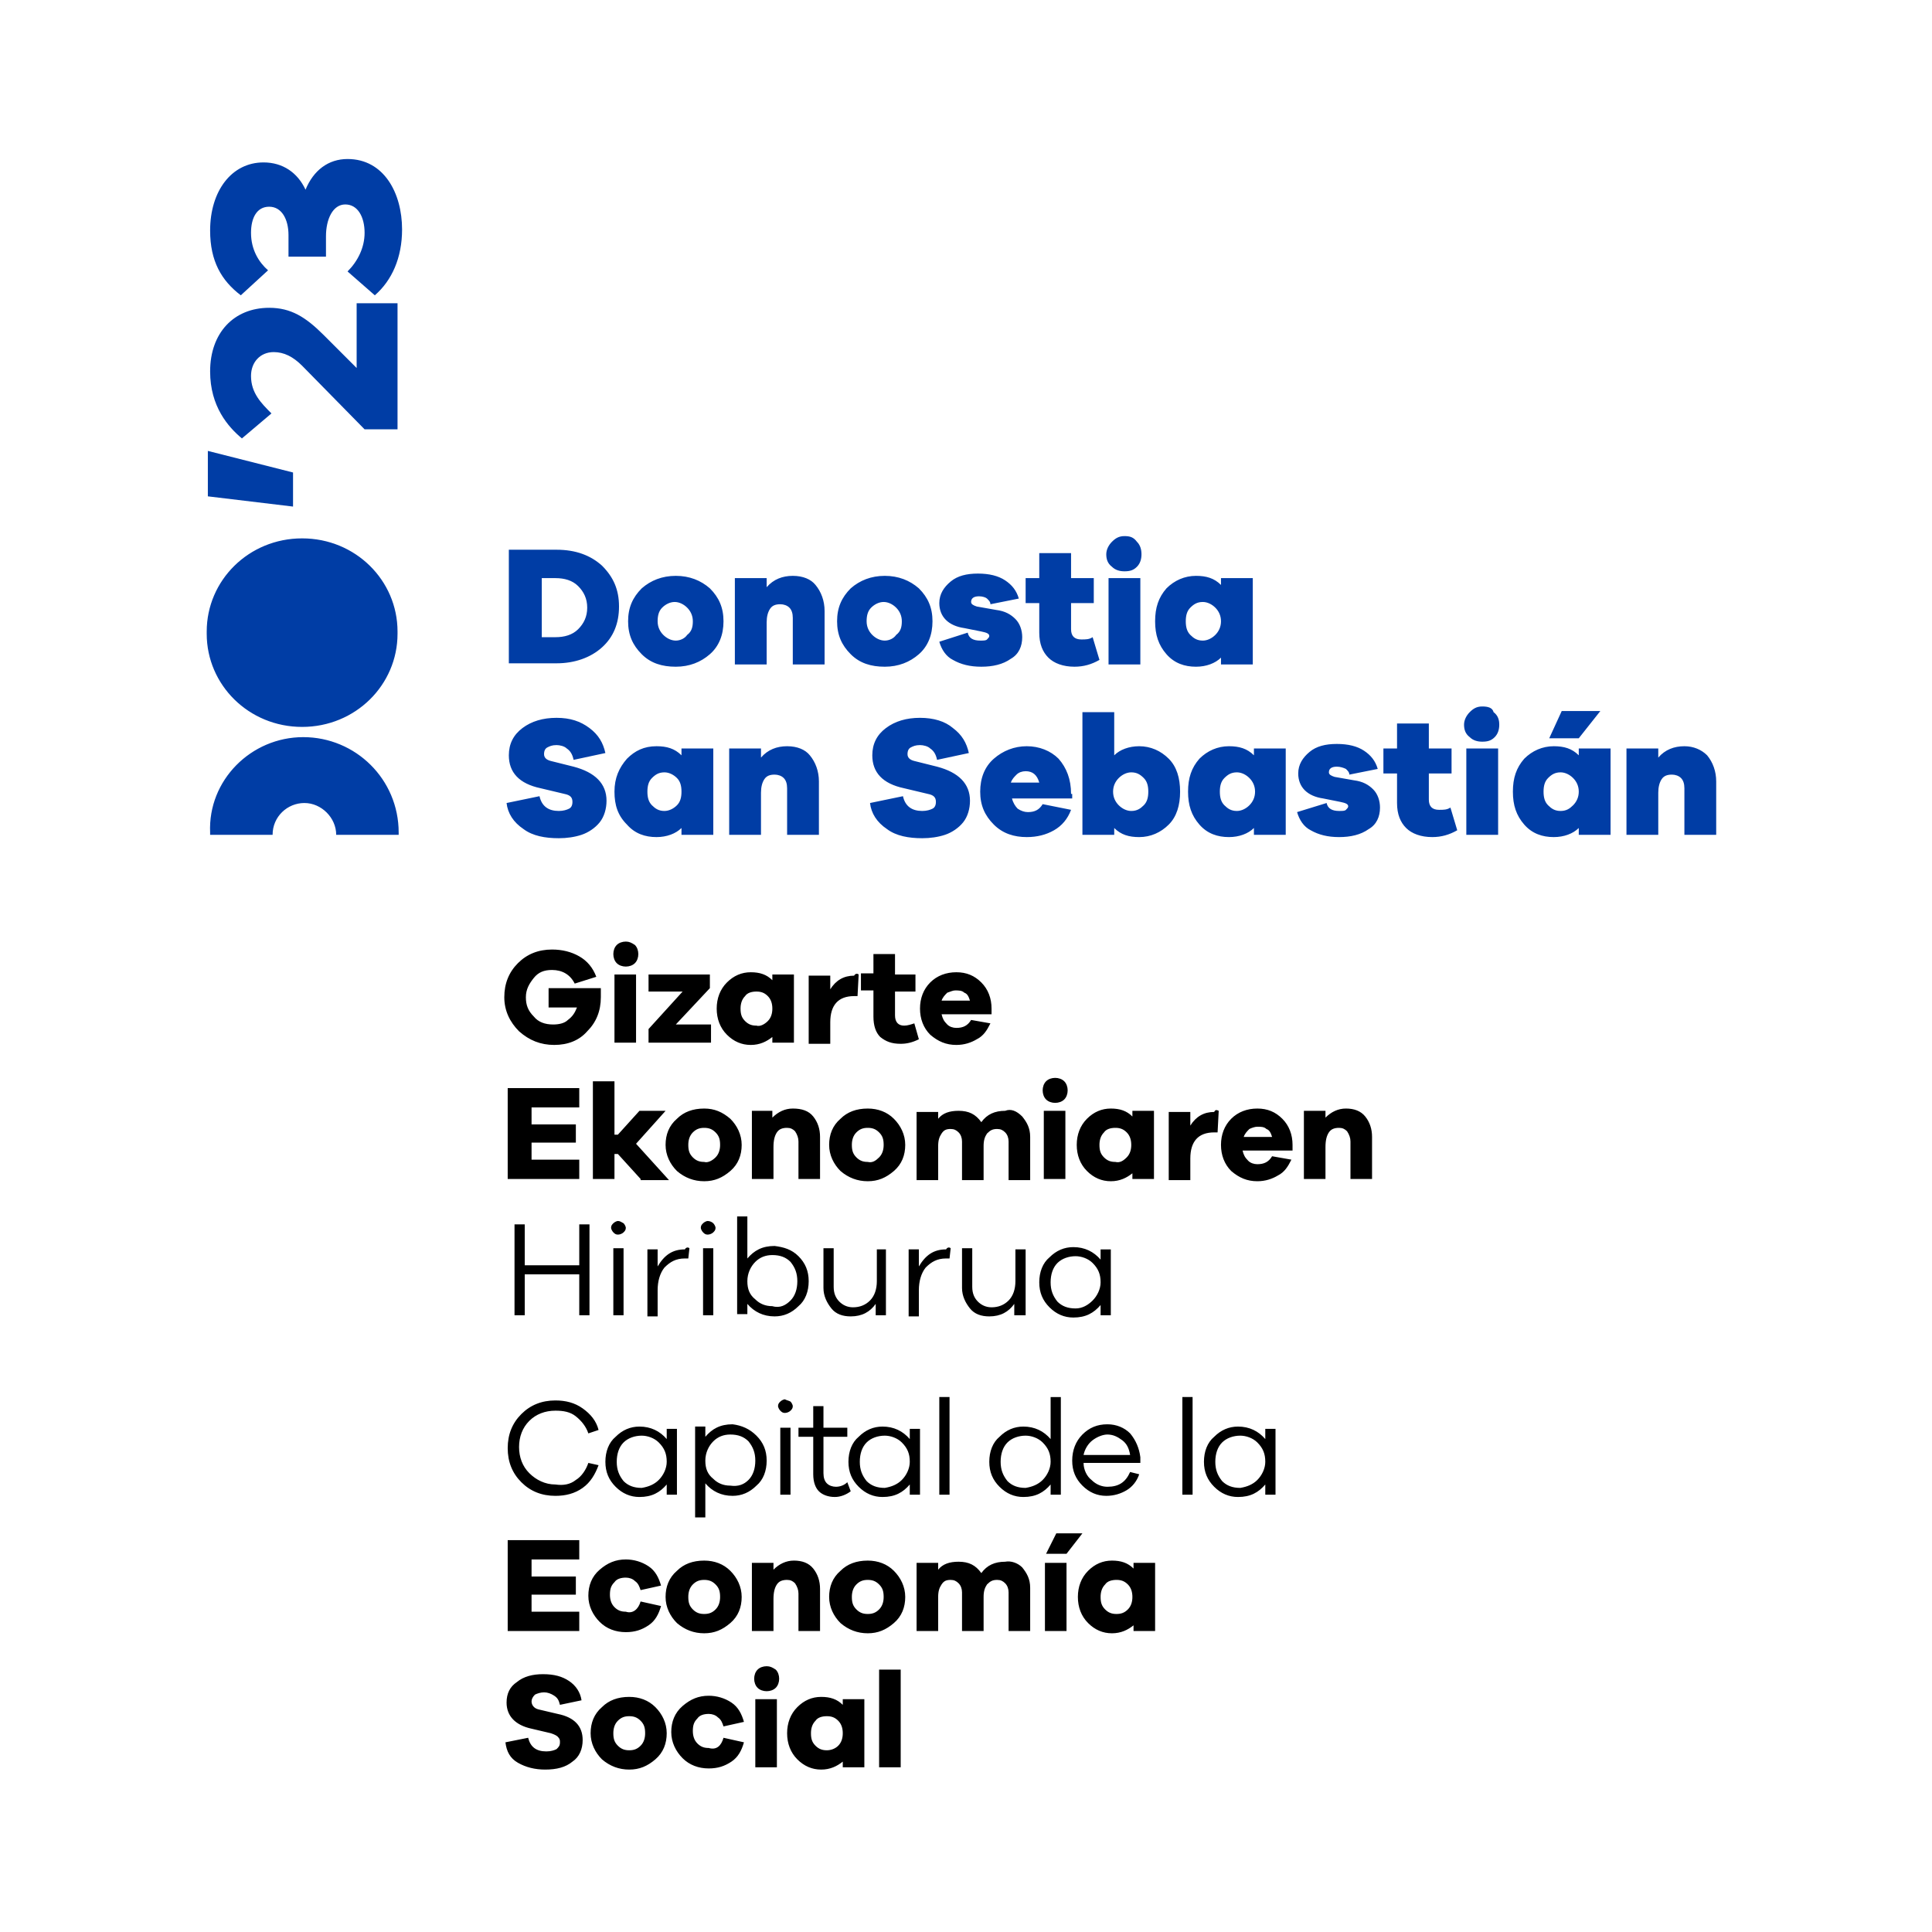
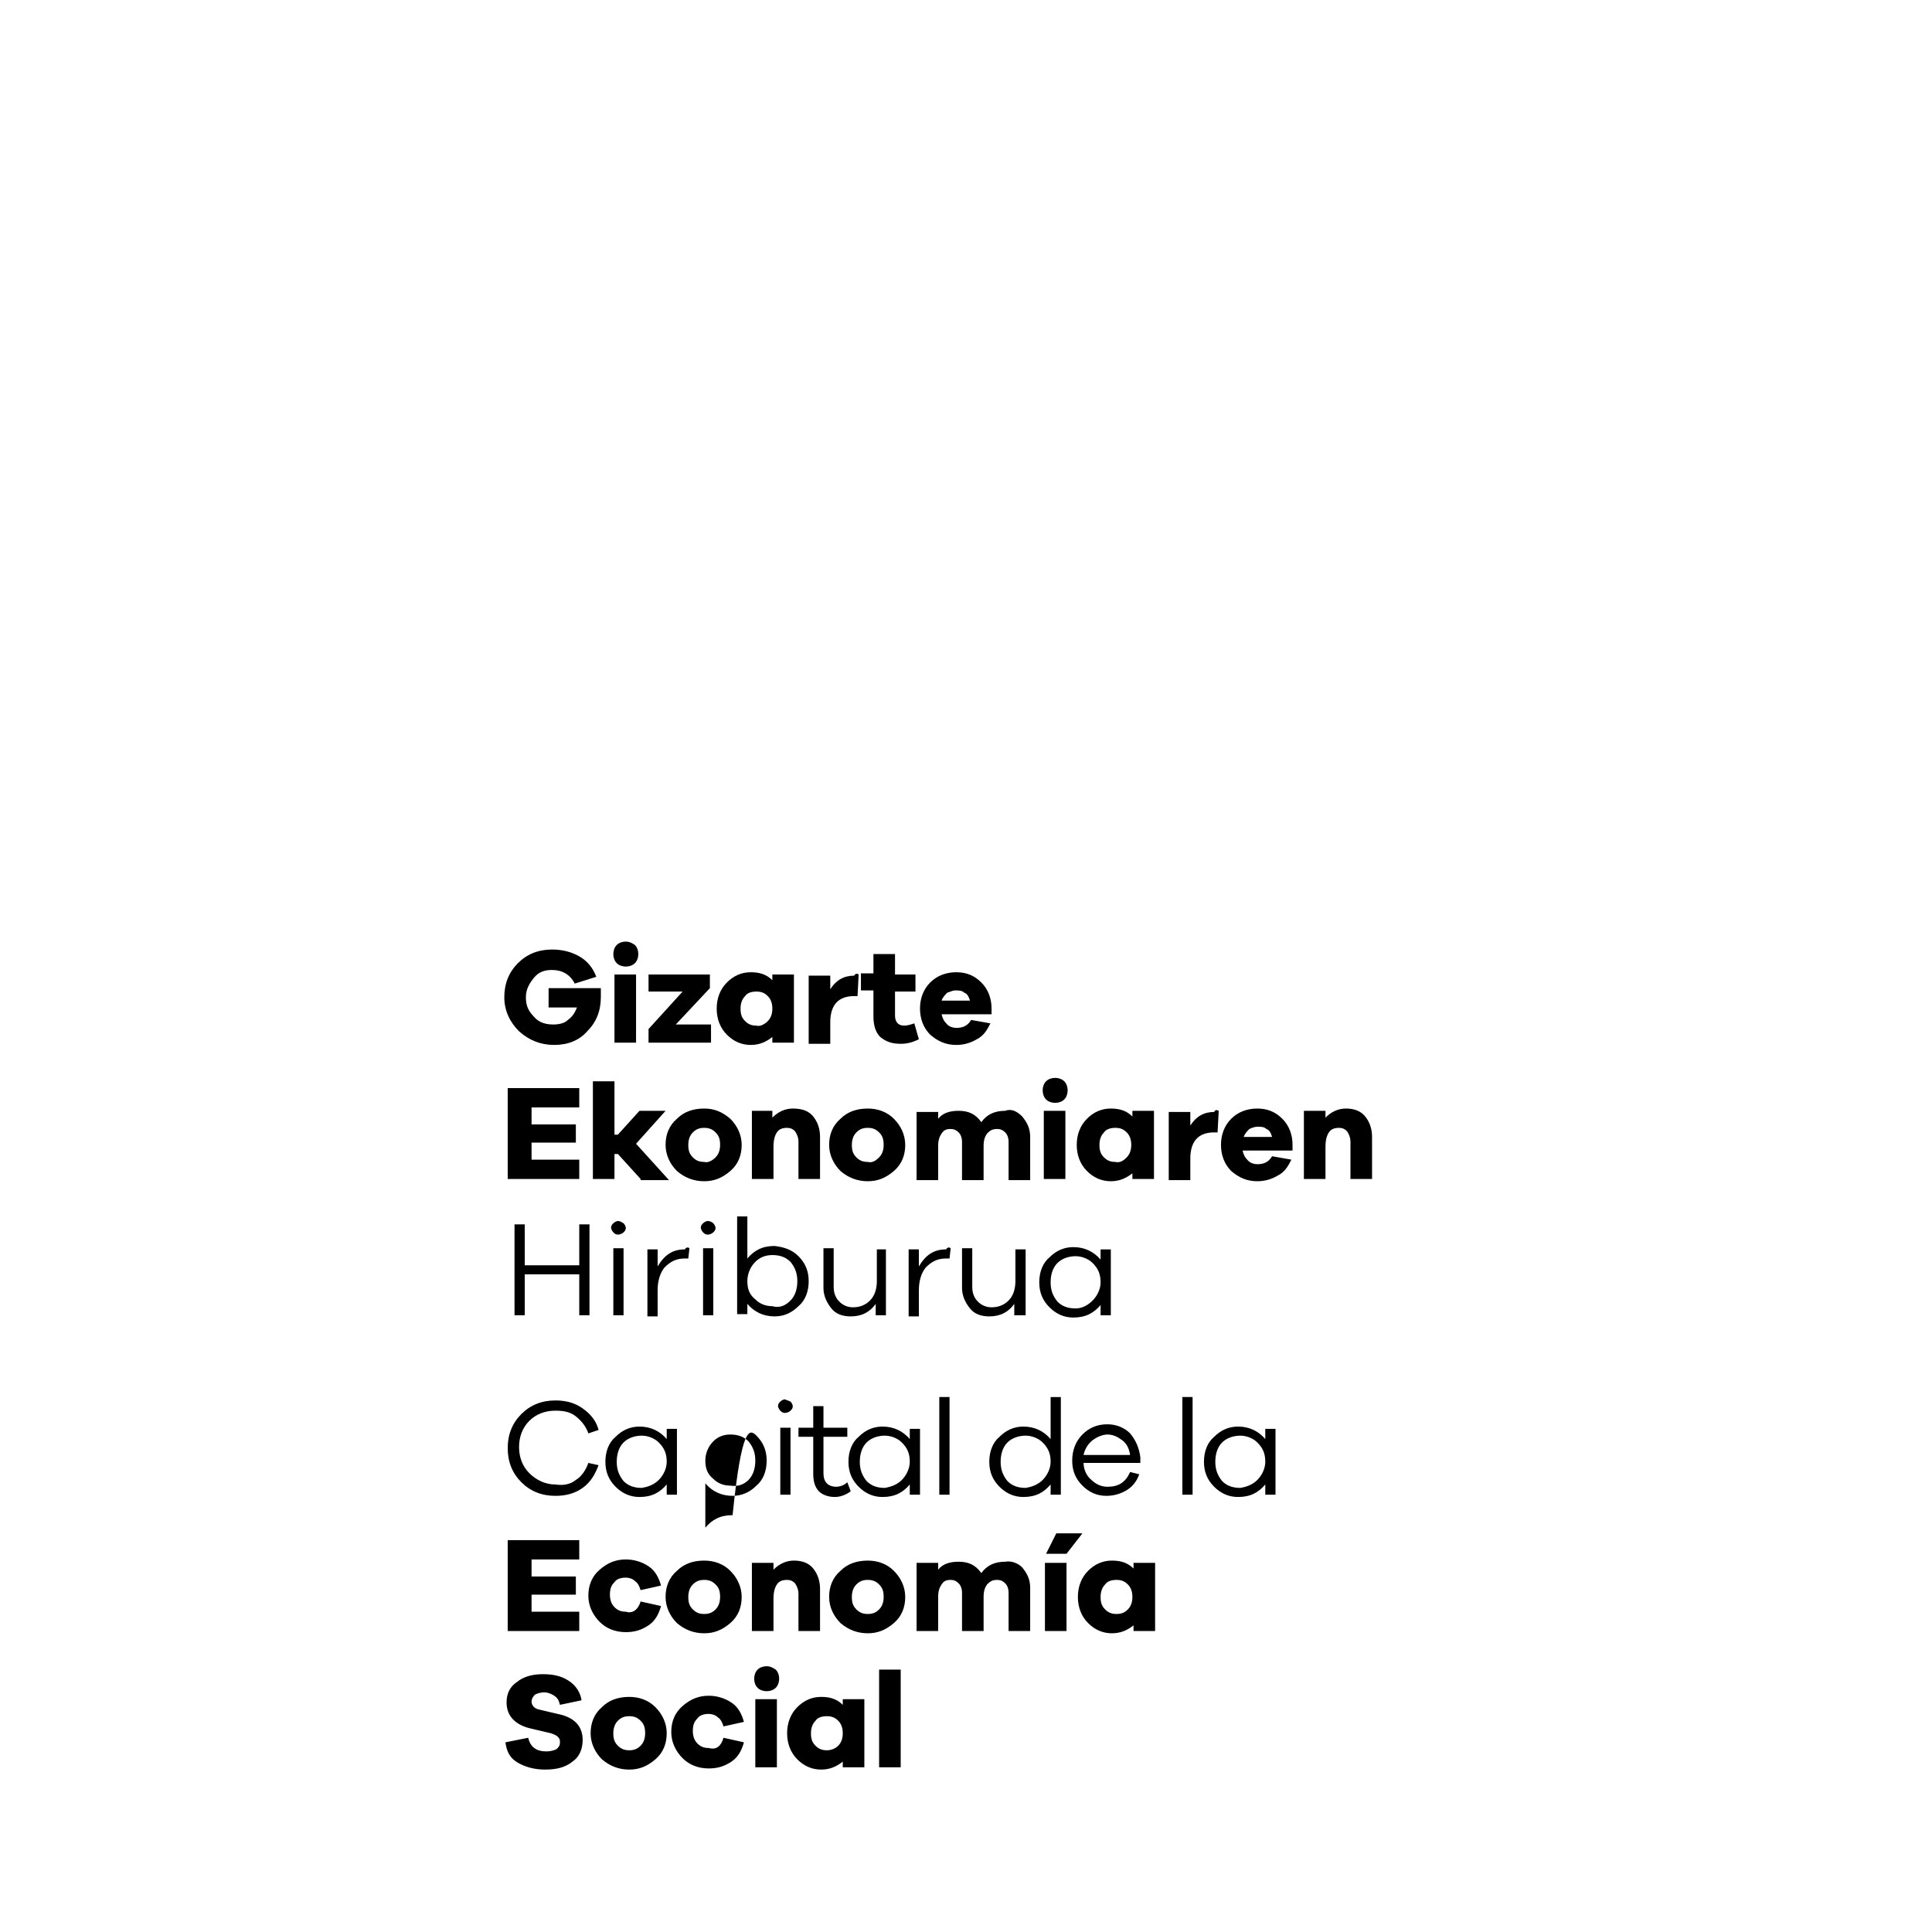
<svg xmlns="http://www.w3.org/2000/svg" version="1.1" id="Capa_1" x="0px" y="0px" viewBox="0 0 170.1 170.1" style="enable-background:new 0 0 170.1 170.1;" xml:space="preserve">
  <style type="text/css"> .st0{fill:#003DA5;} </style>
-   <path class="st0" d="M26.7,64.9c4.6,0,8.4,3.7,8.4,8.4c0,0.1,0,0.1,0,0.2h-5.5c0-1.5-1.3-2.8-2.8-2.8c-1.5,0-2.8,1.2-2.8,2.8h-5.5 c0-0.1,0-0.1,0-0.2C18.3,68.7,22.1,64.9,26.7,64.9 M35,55.7c0,0,0-0.1,0-0.1c0-4.5-3.7-8.2-8.4-8.2s-8.4,3.7-8.4,8.2 c0,0,0,0.1,0,0.1c0,0,0,0.1,0,0.1c0,4.5,3.7,8.2,8.4,8.2s8.4-3.7,8.4-8.2C35,55.8,35,55.7,35,55.7 M18.5,20.3c0-3.5,1.9-6,4.7-6 c1.7,0,3,0.9,3.7,2.4c0.7-1.7,2-2.7,3.7-2.7c3.2,0,4.8,3,4.8,6.2c0,2.5-0.9,4.5-2.4,5.8l-2.4-2.1c0.9-0.9,1.5-2.1,1.5-3.4 c0-1.4-0.6-2.5-1.7-2.5c-1.1,0-1.7,1.3-1.7,2.8v1.8h-3.3v-1.9c0-1.4-0.6-2.5-1.7-2.5c-1.1,0-1.6,1-1.6,2.3c0,1.5,0.7,2.6,1.5,3.3 l-2.4,2.2C19.5,24.7,18.5,23,18.5,20.3 M21.3,38.6c-1.2-1-2.8-2.8-2.8-5.9c0-3.4,2.1-5.6,5.2-5.6c1.9,0,3.2,0.8,4.8,2.4l2.9,2.9 v-5.7H35v11.1h-2.9l-5.5-5.6C25.8,31.4,25,31,24.1,31c-1.2,0-2,0.9-2,2.1c0,1.5,0.9,2.4,1.8,3.3L21.3,38.6z M18.3,39.7l7.5,1.9v3 l-7.5-0.9V39.7z M44.8,48.4v10H49c1.6,0,3-0.5,4-1.4c1-0.9,1.5-2.1,1.5-3.6S54,50.8,53,49.8c-1-0.9-2.3-1.4-4-1.4H44.8z M47.7,56.1 v-5.2h1.2c0.8,0,1.5,0.2,2,0.7c0.5,0.5,0.8,1.1,0.8,1.9c0,0.8-0.3,1.4-0.8,1.9c-0.5,0.5-1.2,0.7-2,0.7H47.7z M59.5,50.7 c-1.2,0-2.2,0.4-3,1.1c-0.8,0.8-1.2,1.7-1.2,2.9s0.4,2.1,1.2,2.9c0.8,0.8,1.8,1.1,3,1.1s2.2-0.4,3-1.1c0.8-0.7,1.2-1.7,1.2-2.9 s-0.4-2.1-1.2-2.9C61.7,51.1,60.7,50.7,59.5,50.7z M59.5,56.4c-0.4,0-0.8-0.2-1.1-0.5c-0.3-0.3-0.5-0.7-0.5-1.2s0.1-0.9,0.4-1.2 c0.3-0.3,0.7-0.5,1.1-0.5s0.8,0.2,1.1,0.5c0.3,0.3,0.5,0.7,0.5,1.2s-0.1,0.9-0.5,1.2C60.3,56.2,59.9,56.4,59.5,56.4z M69.8,50.7 c-0.9,0-1.7,0.3-2.3,1v-0.8h-2.8v7.6h2.8v-3.7c0-0.5,0.1-0.9,0.3-1.2c0.2-0.3,0.5-0.4,0.9-0.4c0.3,0,0.6,0.1,0.8,0.3 c0.2,0.2,0.3,0.5,0.3,0.9v4.1h2.8v-4.7c0-0.9-0.3-1.7-0.8-2.3C71.4,51,70.7,50.7,69.8,50.7z M77.9,50.7c-1.2,0-2.2,0.4-3,1.1 c-0.8,0.8-1.2,1.7-1.2,2.9s0.4,2.1,1.2,2.9c0.8,0.8,1.8,1.1,3,1.1s2.2-0.4,3-1.1c0.8-0.7,1.2-1.7,1.2-2.9s-0.4-2.1-1.2-2.9 C80.1,51.1,79.1,50.7,77.9,50.7z M77.9,56.4c-0.4,0-0.8-0.2-1.1-0.5c-0.3-0.3-0.5-0.7-0.5-1.2s0.1-0.9,0.4-1.2 c0.3-0.3,0.7-0.5,1.1-0.5s0.8,0.2,1.1,0.5c0.3,0.3,0.5,0.7,0.5,1.2s-0.1,0.9-0.5,1.2C78.7,56.2,78.3,56.4,77.9,56.4z M82.7,56.5 c0.2,0.7,0.6,1.3,1.2,1.6c0.7,0.4,1.5,0.6,2.5,0.6c1,0,1.9-0.2,2.6-0.7c0.7-0.4,1-1.1,1-1.9c0-0.6-0.2-1.2-0.6-1.6 c-0.4-0.4-0.9-0.7-1.7-0.8l-1.7-0.3c-0.3-0.1-0.5-0.2-0.5-0.4c0-0.3,0.2-0.5,0.7-0.5c0.3,0,0.6,0.1,0.7,0.2c0.2,0.2,0.3,0.3,0.3,0.5 l2.5-0.5c-0.2-0.7-0.6-1.2-1.2-1.6s-1.4-0.6-2.4-0.6c-1,0-1.8,0.2-2.4,0.7c-0.6,0.5-1,1.1-1,1.9c0,1.2,0.8,2,2.2,2.2l1.5,0.3 c0.5,0.1,0.7,0.2,0.7,0.4c0,0.1-0.1,0.2-0.2,0.3c-0.1,0.1-0.3,0.1-0.6,0.1c-0.6,0-1-0.2-1.1-0.7L82.7,56.5z M96.2,56.1 c-0.3,0.2-0.6,0.2-1,0.2c-0.6,0-0.9-0.3-0.9-0.9v-2.3h2v-2.2h-2v-2.2h-2.8v2.2h-1.2v2.2h1.2v2.6c0,1,0.3,1.7,0.8,2.2 c0.5,0.5,1.3,0.8,2.3,0.8c0.8,0,1.5-0.2,2.2-0.6L96.2,56.1z M99,47.2c-0.5,0-0.8,0.2-1.1,0.5c-0.3,0.3-0.5,0.7-0.5,1.1 c0,0.4,0.1,0.8,0.5,1.1c0.3,0.3,0.7,0.4,1.1,0.4c0.5,0,0.8-0.1,1.1-0.4c0.3-0.3,0.4-0.7,0.4-1.1c0-0.4-0.1-0.8-0.4-1.1 C99.8,47.3,99.5,47.2,99,47.2z M100.4,58.5v-7.6h-2.8v7.6H100.4z M110.3,50.9h-2.8v0.6c-0.6-0.6-1.3-0.8-2.2-0.8 c-1,0-1.9,0.4-2.6,1.1c-0.7,0.8-1,1.7-1,2.9s0.3,2.1,1,2.9c0.7,0.8,1.6,1.1,2.6,1.1c0.9,0,1.7-0.3,2.2-0.8v0.6h2.8V50.9z M105.9,56.4c-0.5,0-0.8-0.2-1.1-0.5c-0.3-0.3-0.4-0.7-0.4-1.2c0-0.5,0.1-0.9,0.4-1.2c0.3-0.3,0.6-0.5,1.1-0.5 c0.4,0,0.8,0.2,1.1,0.5s0.5,0.7,0.5,1.2c0,0.5-0.2,0.9-0.5,1.2S106.3,56.4,105.9,56.4z M49,63.2c-1.2,0-2.2,0.3-3,0.9 c-0.8,0.6-1.2,1.4-1.2,2.4c0,1.5,0.9,2.5,2.8,2.9l2.1,0.5c0.5,0.1,0.7,0.3,0.7,0.7c0,0.3-0.1,0.5-0.3,0.6c-0.2,0.1-0.5,0.2-0.9,0.2 c-0.9,0-1.5-0.4-1.7-1.3l-2.9,0.6c0.1,0.9,0.6,1.7,1.5,2.3c0.8,0.6,1.9,0.8,3.1,0.8c0.7,0,1.4-0.1,2-0.3c0.6-0.2,1.2-0.6,1.6-1.1 c0.4-0.5,0.6-1.2,0.6-1.9c0-1.5-1-2.5-2.9-3l-2-0.5c-0.4-0.1-0.6-0.3-0.6-0.6c0-0.3,0.1-0.5,0.3-0.6c0.2-0.1,0.4-0.2,0.8-0.2 c0.3,0,0.7,0.1,0.9,0.3c0.3,0.2,0.5,0.5,0.6,1l2.8-0.6c-0.2-0.9-0.6-1.6-1.4-2.2C51.1,63.5,50.2,63.2,49,63.2z M62.8,65.9H60v0.6 c-0.6-0.6-1.3-0.8-2.2-0.8c-1.1,0-1.9,0.4-2.6,1.1c-0.7,0.8-1.1,1.7-1.1,2.9s0.3,2.1,1.1,2.9c0.7,0.8,1.6,1.1,2.6,1.1 c0.9,0,1.7-0.3,2.2-0.8v0.6h2.8V65.9z M58.5,71.4c-0.5,0-0.8-0.2-1.1-0.5S57,70.2,57,69.7c0-0.5,0.1-0.9,0.4-1.2S58,68,58.5,68 c0.4,0,0.8,0.2,1.1,0.5c0.3,0.3,0.4,0.7,0.4,1.2c0,0.5-0.1,0.9-0.4,1.2C59.3,71.2,58.9,71.4,58.5,71.4z M69.3,65.7 c-0.9,0-1.7,0.3-2.3,1v-0.8h-2.8v7.6H67v-3.7c0-0.5,0.1-0.9,0.3-1.2c0.2-0.3,0.5-0.4,0.9-0.4c0.3,0,0.6,0.1,0.8,0.3 c0.2,0.2,0.3,0.5,0.3,0.9v4.1h2.8v-4.7c0-0.9-0.3-1.7-0.8-2.3C70.9,66,70.2,65.7,69.3,65.7z M81,63.2c-1.2,0-2.2,0.3-3,0.9 c-0.8,0.6-1.2,1.4-1.2,2.4c0,1.5,0.9,2.5,2.8,2.9l2.1,0.5c0.5,0.1,0.7,0.3,0.7,0.7c0,0.3-0.1,0.5-0.3,0.6c-0.2,0.1-0.5,0.2-0.9,0.2 c-0.9,0-1.5-0.4-1.7-1.3l-2.9,0.6c0.1,0.9,0.6,1.7,1.5,2.3c0.8,0.6,1.9,0.8,3.1,0.8c0.7,0,1.4-0.1,2-0.3c0.6-0.2,1.2-0.6,1.6-1.1 c0.4-0.5,0.6-1.2,0.6-1.9c0-1.5-1-2.5-2.9-3l-2-0.5c-0.4-0.1-0.6-0.3-0.6-0.6c0-0.3,0.1-0.5,0.3-0.6c0.2-0.1,0.4-0.2,0.8-0.2 c0.3,0,0.7,0.1,0.9,0.3c0.3,0.2,0.5,0.5,0.6,1l2.8-0.6c-0.2-0.9-0.6-1.6-1.4-2.2C83.2,63.5,82.2,63.2,81,63.2z M94.3,69.9 c0-1.3-0.4-2.3-1.1-3.1c-0.7-0.7-1.7-1.1-2.8-1.1s-2.1,0.4-2.9,1.1s-1.2,1.7-1.2,2.9c0,1.2,0.4,2.1,1.2,2.9s1.8,1.1,2.9,1.1 c0.9,0,1.7-0.2,2.4-0.6c0.7-0.4,1.2-1,1.5-1.8l-2.5-0.5c-0.3,0.5-0.7,0.7-1.3,0.7c-0.3,0-0.6-0.1-0.9-0.3c-0.2-0.2-0.4-0.5-0.5-0.9 h5.3V69.9z M90.3,67.9c0.6,0,1,0.3,1.2,1H89c0.1-0.3,0.3-0.5,0.5-0.7C89.7,68,90,67.9,90.3,67.9z M100.3,65.7 c-0.9,0-1.7,0.3-2.2,0.8v-3.8h-2.8v10.8h2.8v-0.6c0.6,0.6,1.3,0.8,2.2,0.8c1,0,1.9-0.4,2.6-1.1c0.7-0.7,1-1.7,1-2.9s-0.3-2.2-1-2.9 C102.2,66.1,101.3,65.7,100.3,65.7z M99.6,71.4c-0.4,0-0.8-0.2-1.1-0.5s-0.5-0.7-0.5-1.2c0-0.5,0.2-0.9,0.5-1.2s0.7-0.5,1.1-0.5 c0.5,0,0.8,0.2,1.1,0.5s0.4,0.7,0.4,1.2c0,0.5-0.1,0.9-0.4,1.2S100.1,71.4,99.6,71.4z M113.2,65.9h-2.8v0.6 c-0.6-0.6-1.3-0.8-2.2-0.8c-1,0-1.9,0.4-2.6,1.1c-0.7,0.8-1,1.7-1,2.9s0.3,2.1,1,2.9c0.7,0.8,1.6,1.1,2.6,1.1c0.9,0,1.7-0.3,2.2-0.8 v0.6h2.8V65.9z M108.9,71.4c-0.5,0-0.8-0.2-1.1-0.5c-0.3-0.3-0.4-0.7-0.4-1.2c0-0.5,0.1-0.9,0.4-1.2c0.3-0.3,0.6-0.5,1.1-0.5 c0.4,0,0.8,0.2,1.1,0.5s0.5,0.7,0.5,1.2c0,0.5-0.2,0.9-0.5,1.2S109.3,71.4,108.9,71.4z M114.2,71.5c0.2,0.7,0.6,1.3,1.2,1.6 c0.7,0.4,1.5,0.6,2.5,0.6c1,0,1.9-0.2,2.6-0.7c0.7-0.4,1-1.1,1-1.9c0-0.6-0.2-1.2-0.6-1.6c-0.4-0.4-0.9-0.7-1.7-0.8l-1.7-0.3 c-0.3-0.1-0.5-0.2-0.5-0.4c0-0.3,0.2-0.5,0.7-0.5c0.3,0,0.6,0.1,0.8,0.2c0.2,0.2,0.3,0.3,0.3,0.5l2.5-0.5c-0.2-0.7-0.6-1.2-1.2-1.6 c-0.6-0.4-1.4-0.6-2.4-0.6c-1,0-1.8,0.2-2.4,0.7c-0.6,0.5-1,1.1-1,1.9c0,1.2,0.8,2,2.2,2.2l1.5,0.3c0.5,0.1,0.7,0.2,0.7,0.4 c0,0.1-0.1,0.2-0.2,0.3c-0.1,0.1-0.3,0.1-0.6,0.1c-0.6,0-1-0.2-1.1-0.7L114.2,71.5z M127.7,71.1c-0.3,0.2-0.6,0.2-1,0.2 c-0.6,0-0.9-0.3-0.9-0.9v-2.3h2v-2.2h-2v-2.2H123v2.2h-1.2v2.2h1.2v2.6c0,1,0.3,1.7,0.8,2.2c0.5,0.5,1.3,0.8,2.3,0.8 c0.8,0,1.5-0.2,2.2-0.6L127.7,71.1z M130.5,62.2c-0.5,0-0.8,0.2-1.1,0.5c-0.3,0.3-0.5,0.7-0.5,1.1c0,0.4,0.1,0.8,0.5,1.1 c0.3,0.3,0.7,0.4,1.1,0.4c0.5,0,0.8-0.1,1.1-0.4c0.3-0.3,0.4-0.7,0.4-1.1c0-0.4-0.1-0.8-0.5-1.1C131.4,62.3,131,62.2,130.5,62.2z M131.9,73.5v-7.6h-2.8v7.6H131.9z M141.8,65.9H139v0.6c-0.6-0.6-1.3-0.8-2.2-0.8c-1,0-1.9,0.4-2.6,1.1c-0.7,0.8-1,1.7-1,2.9 s0.3,2.1,1,2.9c0.7,0.8,1.6,1.1,2.6,1.1c0.9,0,1.7-0.3,2.2-0.8v0.6h2.8V65.9z M137.4,71.4c-0.5,0-0.8-0.2-1.1-0.5 c-0.3-0.3-0.4-0.7-0.4-1.2c0-0.5,0.1-0.9,0.4-1.2c0.3-0.3,0.6-0.5,1.1-0.5c0.4,0,0.8,0.2,1.1,0.5s0.5,0.7,0.5,1.2 c0,0.5-0.2,0.9-0.5,1.2S137.9,71.4,137.4,71.4z M139,65l1.9-2.4h-3.4l-1.1,2.4H139z M148.3,65.7c-0.9,0-1.7,0.3-2.3,1v-0.8h-2.8v7.6 h2.8v-3.7c0-0.5,0.1-0.9,0.3-1.2c0.2-0.3,0.5-0.4,0.9-0.4c0.3,0,0.6,0.1,0.8,0.3c0.2,0.2,0.3,0.5,0.3,0.9v4.1h2.8v-4.7 c0-0.9-0.3-1.7-0.8-2.3C149.8,66,149.1,65.7,148.3,65.7z" />
-   <path d="M52.9,87.1c0,0.3,0,0.5,0,0.7c0,1.2-0.4,2.2-1.2,3C51,91.6,50,92,48.8,92s-2.2-0.4-3.1-1.2c-0.8-0.8-1.3-1.8-1.3-3 c0-1.2,0.4-2.2,1.2-3c0.8-0.8,1.8-1.2,3-1.2c0.9,0,1.7,0.2,2.4,0.6s1.2,1,1.5,1.8l-1.9,0.6c-0.4-0.8-1.1-1.2-2-1.2 c-0.7,0-1.2,0.2-1.6,0.7s-0.7,1-0.7,1.7s0.2,1.2,0.7,1.7c0.4,0.5,1,0.7,1.7,0.7c0.5,0,1-0.1,1.3-0.4c0.4-0.3,0.6-0.6,0.8-1.1h-2.5 v-1.7H52.9z M55.9,83.2c0.2,0.2,0.3,0.5,0.3,0.8s-0.1,0.6-0.3,0.8c-0.2,0.2-0.5,0.3-0.8,0.3s-0.6-0.1-0.8-0.3 C54.1,84.6,54,84.3,54,84s0.1-0.6,0.3-0.8c0.2-0.2,0.5-0.3,0.8-0.3S55.6,83,55.9,83.2z M54.1,91.8v-6H56v6H54.1z M62.7,91.8h-5.6 v-1.2l3-3.3h-3v-1.5h5.4V87l-3,3.2h3.1V91.8z M69.9,91.8H68v-0.5c-0.5,0.4-1.1,0.7-1.9,0.7c-0.8,0-1.5-0.3-2.1-0.9 c-0.6-0.6-0.9-1.4-0.9-2.3c0-0.9,0.3-1.7,0.9-2.3c0.6-0.6,1.3-0.9,2.1-0.9c0.8,0,1.4,0.2,1.9,0.7v-0.5h1.9V91.8z M67.6,89.9 c0.3-0.3,0.4-0.7,0.4-1.1c0-0.4-0.1-0.8-0.4-1.1c-0.3-0.3-0.6-0.4-1-0.4c-0.4,0-0.8,0.1-1,0.4c-0.3,0.3-0.4,0.7-0.4,1.1 c0,0.5,0.1,0.8,0.4,1.1c0.3,0.3,0.6,0.4,1,0.4C66.9,90.4,67.3,90.2,67.6,89.9z M75.6,85.8l-0.1,1.9h-0.3c-1.4,0-2.1,0.8-2.1,2.3v1.9 h-1.9v-6h1.9v1.2c0.5-0.8,1.2-1.2,2.1-1.2C75.3,85.7,75.5,85.7,75.6,85.8z M80.9,91.5c-0.6,0.3-1.1,0.4-1.6,0.4 c-0.8,0-1.3-0.2-1.8-0.6c-0.4-0.4-0.6-1-0.6-1.8v-2.3h-1.1v-1.5h1.1V84h1.9v1.8h1.8v1.5h-1.8v2.1c0,0.6,0.3,0.9,0.8,0.9 c0.3,0,0.6-0.1,0.9-0.2L80.9,91.5z M87.3,89.3h-4.4c0.1,0.4,0.2,0.6,0.5,0.9c0.2,0.2,0.5,0.3,0.8,0.3c0.6,0,1-0.2,1.3-0.7l1.7,0.3 c-0.3,0.6-0.6,1.1-1.2,1.4c-0.5,0.3-1.1,0.5-1.8,0.5c-0.9,0-1.6-0.3-2.3-0.9c-0.6-0.6-0.9-1.4-0.9-2.3c0-0.9,0.3-1.7,0.9-2.3 c0.6-0.6,1.4-0.9,2.3-0.9c0.9,0,1.6,0.3,2.2,0.9c0.6,0.6,0.9,1.4,0.9,2.3V89.3z M83.4,87.4c-0.2,0.2-0.4,0.4-0.5,0.7h2.5 c-0.1-0.3-0.2-0.6-0.5-0.7c-0.2-0.2-0.5-0.2-0.8-0.2C83.9,87.2,83.7,87.3,83.4,87.4z M51,103.8h-6.3v-8H51v1.7h-4.2V99h3.9v1.6h-3.9 v1.5H51V103.8z M56.4,103.8l-2-2.2h-0.3v2.2h-1.9v-8.6h1.9v4.7h0.3l1.9-2.1h2.3l-2.6,2.9l2.9,3.2H56.4z M64.3,98.5 c0.6,0.6,1,1.4,1,2.3c0,0.9-0.3,1.7-1,2.3s-1.4,0.9-2.3,0.9c-0.9,0-1.7-0.3-2.4-0.9c-0.6-0.6-1-1.4-1-2.3c0-0.9,0.3-1.7,1-2.3 c0.6-0.6,1.4-0.9,2.4-0.9C62.9,97.6,63.6,97.9,64.3,98.5z M63,101.9c0.3-0.3,0.4-0.7,0.4-1.1c0-0.5-0.1-0.8-0.4-1.1 c-0.3-0.3-0.6-0.4-1-0.4c-0.4,0-0.7,0.1-1,0.4c-0.3,0.3-0.4,0.7-0.4,1.1c0,0.5,0.1,0.8,0.4,1.1c0.3,0.3,0.6,0.4,1,0.4 C62.3,102.4,62.7,102.2,63,101.9z M71.6,98.3c0.4,0.5,0.6,1.1,0.6,1.8v3.7h-1.9v-3.3c0-0.3-0.1-0.6-0.3-0.9 c-0.2-0.2-0.4-0.3-0.7-0.3c-0.4,0-0.7,0.1-0.9,0.4c-0.2,0.3-0.3,0.7-0.3,1.3v2.8h-1.9v-6H68v0.6c0.5-0.5,1.1-0.8,1.8-0.8 C70.6,97.6,71.2,97.8,71.6,98.3z M78.7,98.5c0.6,0.6,1,1.4,1,2.3c0,0.9-0.3,1.7-1,2.3s-1.4,0.9-2.3,0.9c-0.9,0-1.7-0.3-2.4-0.9 c-0.6-0.6-1-1.4-1-2.3c0-0.9,0.3-1.7,1-2.3c0.6-0.6,1.4-0.9,2.4-0.9C77.3,97.6,78.1,97.9,78.7,98.5z M77.4,101.9 c0.3-0.3,0.4-0.7,0.4-1.1c0-0.5-0.1-0.8-0.4-1.1c-0.3-0.3-0.6-0.4-1-0.4c-0.4,0-0.7,0.1-1,0.4c-0.3,0.3-0.4,0.7-0.4,1.1 c0,0.5,0.1,0.8,0.4,1.1c0.3,0.3,0.6,0.4,1,0.4C76.8,102.4,77.1,102.2,77.4,101.9z M90,98.3c0.4,0.5,0.7,1,0.7,1.8v3.8h-1.9v-3.4 c0-0.3-0.1-0.6-0.3-0.8c-0.2-0.2-0.4-0.3-0.7-0.3c-0.4,0-0.6,0.1-0.9,0.4c-0.2,0.3-0.3,0.6-0.3,1.1v3h-1.9v-3.4 c0-0.3-0.1-0.6-0.3-0.8s-0.4-0.3-0.7-0.3c-0.4,0-0.6,0.1-0.8,0.4c-0.2,0.3-0.3,0.6-0.3,1.1v3h-1.9v-6h1.9v0.6c0.4-0.5,1-0.7,1.8-0.7 c0.9,0,1.5,0.3,2,1c0.5-0.7,1.2-1,2.1-1C89,97.6,89.5,97.8,90,98.3z M93.7,95.2c0.2,0.2,0.3,0.5,0.3,0.8s-0.1,0.6-0.3,0.8 c-0.2,0.2-0.5,0.3-0.8,0.3s-0.6-0.1-0.8-0.3c-0.2-0.2-0.3-0.5-0.3-0.8s0.1-0.6,0.3-0.8c0.2-0.2,0.5-0.3,0.8-0.3S93.5,95,93.7,95.2z M91.9,103.8v-6h1.9v6H91.9z M101.6,103.8h-1.9v-0.5c-0.5,0.4-1.1,0.7-1.9,0.7c-0.8,0-1.5-0.3-2.1-0.9c-0.6-0.6-0.9-1.4-0.9-2.3 c0-0.9,0.3-1.7,0.9-2.3c0.6-0.6,1.3-0.9,2.1-0.9c0.8,0,1.4,0.2,1.9,0.7v-0.5h1.9V103.8z M99.2,101.9c0.3-0.3,0.4-0.7,0.4-1.1 c0-0.4-0.1-0.8-0.4-1.1c-0.3-0.3-0.6-0.4-1-0.4c-0.4,0-0.8,0.1-1,0.4c-0.3,0.3-0.4,0.7-0.4,1.1c0,0.5,0.1,0.8,0.4,1.1 c0.3,0.3,0.6,0.4,1,0.4C98.6,102.4,98.9,102.2,99.2,101.9z M107.3,97.8l-0.1,1.9h-0.3c-1.4,0-2.1,0.8-2.1,2.3v1.9h-1.9v-6h1.9v1.2 c0.5-0.8,1.2-1.2,2.1-1.2C107,97.7,107.1,97.7,107.3,97.8z M113.8,101.3h-4.4c0.1,0.4,0.2,0.6,0.5,0.9c0.2,0.2,0.5,0.3,0.8,0.3 c0.6,0,1-0.2,1.3-0.7l1.7,0.3c-0.3,0.6-0.6,1.1-1.2,1.4c-0.5,0.3-1.1,0.5-1.8,0.5c-0.9,0-1.6-0.3-2.3-0.9c-0.6-0.6-0.9-1.4-0.9-2.3 c0-0.9,0.3-1.7,0.9-2.3c0.6-0.6,1.4-0.9,2.3-0.9c0.9,0,1.6,0.3,2.2,0.9c0.6,0.6,0.9,1.4,0.9,2.3V101.3z M110,99.4 c-0.2,0.2-0.4,0.4-0.5,0.7h2.5c-0.1-0.3-0.2-0.6-0.5-0.7c-0.2-0.2-0.5-0.2-0.8-0.2C110.5,99.2,110.2,99.3,110,99.4z M120.2,98.3 c0.4,0.5,0.6,1.1,0.6,1.8v3.7h-1.9v-3.3c0-0.3-0.1-0.6-0.3-0.9c-0.2-0.2-0.4-0.3-0.7-0.3c-0.4,0-0.7,0.1-0.9,0.4 c-0.2,0.3-0.3,0.7-0.3,1.3v2.8h-1.9v-6h1.9v0.6c0.5-0.5,1.1-0.8,1.8-0.8C119.2,97.6,119.8,97.8,120.2,98.3z M51.9,115.8h-0.9v-3.6 h-4.8v3.6h-0.9v-8h0.9v3.6h4.8v-3.6h0.9V115.8z M54.9,107.7c0.1,0.1,0.2,0.3,0.2,0.4c0,0.2-0.1,0.3-0.2,0.4 c-0.1,0.1-0.3,0.2-0.5,0.2c-0.2,0-0.3-0.1-0.4-0.2c-0.1-0.1-0.2-0.3-0.2-0.4c0-0.2,0.1-0.3,0.2-0.4c0.1-0.1,0.3-0.2,0.4-0.2 C54.6,107.5,54.7,107.6,54.9,107.7z M54,115.8v-5.9h0.9v5.9H54z M60.7,109.9l-0.1,0.9c-0.1,0-0.2,0-0.3,0c-0.8,0-1.3,0.3-1.8,0.8 c-0.4,0.5-0.6,1.2-0.6,2v2.3H57v-5.9h0.9v1.5c0.6-1,1.3-1.5,2.4-1.5C60.4,109.8,60.6,109.8,60.7,109.9z M62.8,107.7 c0.1,0.1,0.2,0.3,0.2,0.4c0,0.2-0.1,0.3-0.2,0.4c-0.1,0.1-0.3,0.2-0.5,0.2c-0.2,0-0.3-0.1-0.4-0.2c-0.1-0.1-0.2-0.3-0.2-0.4 c0-0.2,0.1-0.3,0.2-0.4c0.1-0.1,0.3-0.2,0.4-0.2C62.5,107.5,62.7,107.6,62.8,107.7z M61.9,115.8v-5.9h0.9v5.9H61.9z M70.3,110.6 c0.6,0.6,0.9,1.3,0.9,2.2c0,0.9-0.3,1.7-0.9,2.2c-0.6,0.6-1.3,0.9-2.1,0.9c-1,0-1.8-0.4-2.4-1.1v0.9h-0.9v-8.6h0.9v3.7 c0.6-0.7,1.3-1.1,2.4-1.1C69,109.8,69.7,110,70.3,110.6z M69.6,114.5c0.4-0.4,0.6-1,0.6-1.7s-0.2-1.2-0.6-1.7 c-0.4-0.4-0.9-0.6-1.6-0.6c-0.6,0-1.1,0.2-1.5,0.6c-0.4,0.4-0.7,1-0.7,1.7c0,0.7,0.2,1.2,0.7,1.6c0.4,0.4,0.9,0.6,1.5,0.6 C68.7,115.2,69.2,114.9,69.6,114.5z M78,115.8h-0.9v-1c-0.5,0.7-1.2,1.1-2.2,1.1c-0.7,0-1.3-0.2-1.7-0.7c-0.4-0.5-0.7-1.1-0.7-1.8 v-3.5h0.9v3.4c0,0.6,0.2,1,0.5,1.3c0.3,0.3,0.7,0.5,1.2,0.5c0.6,0,1.1-0.2,1.5-0.6c0.4-0.4,0.6-1,0.6-1.7v-2.8H78V115.8z M83.7,109.9l-0.1,0.9c-0.1,0-0.2,0-0.3,0c-0.8,0-1.3,0.3-1.8,0.8c-0.4,0.5-0.6,1.2-0.6,2v2.3H80v-5.9h0.9v1.5 c0.6-1,1.3-1.5,2.4-1.5C83.4,109.8,83.6,109.8,83.7,109.9z M90.2,115.8h-0.9v-1c-0.5,0.7-1.2,1.1-2.2,1.1c-0.7,0-1.3-0.2-1.7-0.7 c-0.4-0.5-0.7-1.1-0.7-1.8v-3.5h0.9v3.4c0,0.6,0.2,1,0.5,1.3c0.3,0.3,0.7,0.5,1.2,0.5c0.6,0,1.1-0.2,1.5-0.6c0.4-0.4,0.6-1,0.6-1.7 v-2.8h0.9V115.8z M97.8,115.8h-0.9v-0.9c-0.6,0.7-1.3,1.1-2.4,1.1c-0.8,0-1.5-0.3-2.1-0.9c-0.6-0.6-0.9-1.3-0.9-2.2 c0-0.9,0.3-1.7,0.9-2.2c0.6-0.6,1.3-0.9,2.1-0.9c1,0,1.8,0.4,2.4,1.1v-0.9h0.9V115.8z M96.2,114.5c0.4-0.4,0.7-1,0.7-1.6 c0-0.7-0.2-1.2-0.7-1.7c-0.4-0.4-1-0.6-1.5-0.6c-0.6,0-1.2,0.2-1.6,0.6c-0.4,0.4-0.6,1-0.6,1.7s0.2,1.2,0.6,1.7 c0.4,0.4,0.9,0.6,1.6,0.6C95.3,115.2,95.8,114.9,96.2,114.5z M50.7,130.3c0.5-0.3,0.9-0.9,1.1-1.5l0.9,0.2c-0.3,0.8-0.7,1.5-1.4,2 c-0.7,0.5-1.5,0.7-2.4,0.7c-1.2,0-2.2-0.4-3-1.2c-0.8-0.8-1.2-1.8-1.2-3c0-1.2,0.4-2.2,1.2-3c0.8-0.8,1.8-1.2,3-1.2 c0.9,0,1.7,0.2,2.4,0.7c0.7,0.5,1.2,1.1,1.4,1.9l-0.9,0.3c-0.2-0.6-0.6-1.1-1.1-1.5c-0.5-0.4-1.1-0.5-1.8-0.5 c-0.9,0-1.7,0.3-2.3,0.9c-0.6,0.6-0.9,1.4-0.9,2.3c0,0.9,0.3,1.7,0.9,2.3c0.6,0.6,1.4,1,2.3,1C49.6,130.8,50.2,130.7,50.7,130.3z M59.6,131.6h-0.9v-0.9c-0.6,0.7-1.3,1.1-2.4,1.1c-0.8,0-1.5-0.3-2.1-0.9c-0.6-0.6-0.9-1.3-0.9-2.2c0-0.9,0.3-1.7,0.9-2.2 c0.6-0.6,1.3-0.9,2.1-0.9c1,0,1.8,0.4,2.4,1.1v-0.9h0.9V131.6z M58,130.3c0.4-0.4,0.7-1,0.7-1.6c0-0.7-0.2-1.2-0.7-1.7 c-0.4-0.4-1-0.6-1.5-0.6c-0.6,0-1.2,0.2-1.6,0.6c-0.4,0.4-0.6,1-0.6,1.7s0.2,1.2,0.6,1.7c0.4,0.4,0.9,0.6,1.6,0.6 C57.1,130.9,57.6,130.7,58,130.3z M66.6,126.4c0.6,0.6,0.9,1.3,0.9,2.2c0,0.9-0.3,1.7-0.9,2.2c-0.6,0.6-1.3,0.9-2.1,0.9 c-1,0-1.8-0.4-2.4-1.1v3h-0.9v-8h0.9v0.9c0.6-0.7,1.3-1.1,2.4-1.1C65.3,125.5,66,125.8,66.6,126.4z M65.9,130.3 c0.4-0.4,0.6-1,0.6-1.7s-0.2-1.2-0.6-1.7c-0.4-0.4-0.9-0.6-1.6-0.6c-0.6,0-1.1,0.2-1.5,0.6c-0.4,0.4-0.7,1-0.7,1.7 c0,0.7,0.2,1.2,0.7,1.6c0.4,0.4,0.9,0.6,1.5,0.6C65,130.9,65.5,130.7,65.9,130.3z M69.6,123.4c0.1,0.1,0.2,0.3,0.2,0.4 c0,0.2-0.1,0.3-0.2,0.4c-0.1,0.1-0.3,0.2-0.5,0.2c-0.2,0-0.3-0.1-0.4-0.2c-0.1-0.1-0.2-0.3-0.2-0.4c0-0.2,0.1-0.3,0.2-0.4 c0.1-0.1,0.3-0.2,0.4-0.2C69.3,123.3,69.4,123.3,69.6,123.4z M68.7,131.6v-5.9h0.9v5.9H68.7z M74.9,131.3c-0.4,0.3-0.9,0.5-1.4,0.5 c-0.6,0-1.1-0.2-1.4-0.5s-0.5-0.8-0.5-1.5v-3.3h-1.3v-0.8h1.3v-1.9h0.9v1.9h2.1v0.8h-2.1v3.2c0,0.4,0.1,0.7,0.3,0.9 c0.2,0.2,0.5,0.3,0.8,0.3c0.3,0,0.7-0.1,1-0.4L74.9,131.3z M81,131.6h-0.9v-0.9c-0.6,0.7-1.3,1.1-2.4,1.1c-0.8,0-1.5-0.3-2.1-0.9 c-0.6-0.6-0.9-1.3-0.9-2.2c0-0.9,0.3-1.7,0.9-2.2c0.6-0.6,1.3-0.9,2.1-0.9c1,0,1.8,0.4,2.4,1.1v-0.9H81V131.6z M79.4,130.3 c0.4-0.4,0.7-1,0.7-1.6c0-0.7-0.2-1.2-0.7-1.7c-0.4-0.4-1-0.6-1.5-0.6c-0.6,0-1.2,0.2-1.6,0.6s-0.6,1-0.6,1.7s0.2,1.2,0.6,1.7 c0.4,0.4,0.9,0.6,1.6,0.6C78.5,130.9,79,130.7,79.4,130.3z M82.7,131.6v-8.6h0.9v8.6H82.7z M93.4,131.6h-0.9v-0.9 c-0.6,0.7-1.3,1.1-2.4,1.1c-0.8,0-1.5-0.3-2.1-0.9c-0.6-0.6-0.9-1.3-0.9-2.2c0-0.9,0.3-1.7,0.9-2.2c0.6-0.6,1.3-0.9,2.1-0.9 c1,0,1.8,0.4,2.4,1.1v-3.7h0.9V131.6z M91.8,130.3c0.4-0.4,0.7-1,0.7-1.6c0-0.7-0.2-1.2-0.7-1.7c-0.4-0.4-1-0.6-1.5-0.6 c-0.6,0-1.2,0.2-1.6,0.6s-0.6,1-0.6,1.7s0.2,1.2,0.6,1.7c0.4,0.4,0.9,0.6,1.6,0.6C90.9,130.9,91.4,130.7,91.8,130.3z M100.5,128.8 h-5.1c0,0.6,0.3,1.2,0.7,1.5c0.4,0.4,0.9,0.6,1.4,0.6c1,0,1.6-0.4,2-1.3l0.8,0.2c-0.2,0.6-0.6,1.1-1.1,1.4c-0.5,0.3-1.1,0.5-1.8,0.5 c-0.8,0-1.5-0.3-2.1-0.9c-0.6-0.6-0.9-1.3-0.9-2.2c0-0.9,0.3-1.7,0.9-2.3c0.6-0.6,1.3-0.9,2.2-0.9c0.8,0,1.5,0.3,2,0.8 c0.5,0.6,0.8,1.3,0.9,2.1V128.8z M96.2,126.8c-0.4,0.3-0.7,0.8-0.8,1.3h4.1c-0.1-0.6-0.3-1-0.7-1.3c-0.4-0.3-0.8-0.5-1.3-0.5 C97.1,126.3,96.6,126.5,96.2,126.8z M104.1,131.6v-8.6h0.9v8.6H104.1z M112.3,131.6h-0.9v-0.9c-0.6,0.7-1.3,1.1-2.4,1.1 c-0.8,0-1.5-0.3-2.1-0.9c-0.6-0.6-0.9-1.3-0.9-2.2c0-0.9,0.3-1.7,0.9-2.2c0.6-0.6,1.3-0.9,2.1-0.9c1,0,1.8,0.4,2.4,1.1v-0.9h0.9 V131.6z M110.7,130.3c0.4-0.4,0.7-1,0.7-1.6c0-0.7-0.2-1.2-0.7-1.7c-0.4-0.4-1-0.6-1.5-0.6c-0.6,0-1.2,0.2-1.6,0.6 c-0.4,0.4-0.6,1-0.6,1.7s0.2,1.2,0.6,1.7c0.4,0.4,0.9,0.6,1.6,0.6C109.8,130.9,110.3,130.7,110.7,130.3z M51,143.6h-6.3v-8H51v1.7 h-4.2v1.5h3.9v1.6h-3.9v1.5H51V143.6z M56.4,141l1.8,0.4c-0.2,0.7-0.5,1.3-1.1,1.7c-0.6,0.4-1.2,0.6-2,0.6c-0.9,0-1.7-0.3-2.3-0.9 c-0.6-0.6-1-1.4-1-2.3c0-0.9,0.3-1.7,1-2.3s1.4-0.9,2.3-0.9c0.7,0,1.4,0.2,2,0.6c0.6,0.4,0.9,1,1.1,1.7l-1.8,0.4 c-0.1-0.3-0.2-0.6-0.5-0.8c-0.2-0.2-0.5-0.3-0.8-0.3c-0.4,0-0.8,0.1-1,0.4c-0.3,0.3-0.4,0.6-0.4,1.1c0,0.4,0.1,0.8,0.4,1.1 c0.3,0.3,0.6,0.4,1,0.4C55.7,142.1,56.2,141.7,56.4,141z M64.3,138.3c0.6,0.6,1,1.4,1,2.3c0,0.9-0.3,1.7-1,2.3s-1.4,0.9-2.3,0.9 c-0.9,0-1.7-0.3-2.4-0.9c-0.6-0.6-1-1.4-1-2.3c0-0.9,0.3-1.7,1-2.3c0.6-0.6,1.4-0.9,2.4-0.9C62.9,137.4,63.7,137.7,64.3,138.3z M63,141.7c0.3-0.3,0.4-0.7,0.4-1.1c0-0.5-0.1-0.8-0.4-1.1c-0.3-0.3-0.6-0.4-1-0.4c-0.4,0-0.7,0.1-1,0.4c-0.3,0.3-0.4,0.7-0.4,1.1 c0,0.5,0.1,0.8,0.4,1.1c0.3,0.3,0.6,0.4,1,0.4C62.4,142.1,62.7,142,63,141.7z M71.6,138.1c0.4,0.5,0.6,1.1,0.6,1.8v3.7h-1.9v-3.3 c0-0.3-0.1-0.6-0.3-0.9c-0.2-0.2-0.4-0.3-0.7-0.3c-0.4,0-0.7,0.1-0.9,0.4c-0.2,0.3-0.3,0.7-0.3,1.3v2.8h-1.9v-6h1.9v0.6 c0.5-0.5,1.1-0.8,1.8-0.8C70.6,137.4,71.2,137.6,71.6,138.1z M78.7,138.3c0.6,0.6,1,1.4,1,2.3c0,0.9-0.3,1.7-1,2.3s-1.4,0.9-2.3,0.9 c-0.9,0-1.7-0.3-2.4-0.9c-0.6-0.6-1-1.4-1-2.3c0-0.9,0.3-1.7,1-2.3c0.6-0.6,1.4-0.9,2.4-0.9C77.3,137.4,78.1,137.7,78.7,138.3z M77.4,141.7c0.3-0.3,0.4-0.7,0.4-1.1c0-0.5-0.1-0.8-0.4-1.1c-0.3-0.3-0.6-0.4-1-0.4c-0.4,0-0.7,0.1-1,0.4c-0.3,0.3-0.4,0.7-0.4,1.1 c0,0.5,0.1,0.8,0.4,1.1c0.3,0.3,0.6,0.4,1,0.4C76.8,142.1,77.1,142,77.4,141.7z M90,138c0.4,0.5,0.7,1,0.7,1.8v3.8h-1.9v-3.4 c0-0.3-0.1-0.6-0.3-0.8c-0.2-0.2-0.4-0.3-0.7-0.3c-0.4,0-0.6,0.1-0.9,0.4c-0.2,0.3-0.3,0.6-0.3,1.1v3h-1.9v-3.4 c0-0.3-0.1-0.6-0.3-0.8s-0.4-0.3-0.7-0.3c-0.4,0-0.6,0.1-0.8,0.4c-0.2,0.3-0.3,0.6-0.3,1.1v3h-1.9v-6h1.9v0.6c0.4-0.5,1-0.7,1.8-0.7 c0.9,0,1.5,0.3,2,1c0.5-0.7,1.2-1,2.1-1C89,137.4,89.6,137.6,90,138z M92,143.6v-6h1.9v6H92z M92.1,136.8L93,135h2.3l-1.4,1.8H92.1z M101.7,143.6h-1.9v-0.5c-0.5,0.4-1.1,0.7-1.9,0.7c-0.8,0-1.5-0.3-2.1-0.9c-0.6-0.6-0.9-1.4-0.9-2.3c0-0.9,0.3-1.7,0.9-2.3 c0.6-0.6,1.3-0.9,2.1-0.9c0.8,0,1.4,0.2,1.9,0.7v-0.5h1.9V143.6z M99.3,141.7c0.3-0.3,0.4-0.7,0.4-1.1c0-0.4-0.1-0.8-0.4-1.1 c-0.3-0.3-0.6-0.4-1-0.4c-0.4,0-0.8,0.1-1,0.4c-0.3,0.3-0.4,0.7-0.4,1.1c0,0.5,0.1,0.8,0.4,1.1c0.3,0.3,0.6,0.4,1,0.4 C98.7,142.1,99,142,99.3,141.7z M50.1,148c0.6,0.4,1,1,1.1,1.7l-1.9,0.4c-0.1-0.4-0.2-0.6-0.5-0.8c-0.3-0.2-0.6-0.3-0.9-0.3 c-0.3,0-0.6,0.1-0.8,0.2c-0.2,0.2-0.3,0.4-0.3,0.6c0,0.3,0.2,0.6,0.6,0.7l1.7,0.4c1.5,0.3,2.2,1.1,2.2,2.3c0,0.8-0.3,1.5-0.9,1.9 c-0.6,0.5-1.4,0.7-2.4,0.7c-0.9,0-1.7-0.2-2.4-0.6c-0.7-0.4-1-1-1.1-1.8l2-0.4c0.2,0.8,0.7,1.2,1.6,1.2c0.4,0,0.7-0.1,0.9-0.2 c0.2-0.2,0.3-0.3,0.3-0.6c0-0.2,0-0.3-0.2-0.5c-0.1-0.1-0.3-0.2-0.6-0.3l-1.7-0.4c-1.4-0.3-2.2-1.1-2.2-2.3c0-0.8,0.3-1.4,0.9-1.8 c0.6-0.5,1.4-0.7,2.3-0.7C48.8,147.4,49.5,147.6,50.1,148z M57.7,150.3c0.6,0.6,1,1.4,1,2.3c0,0.9-0.3,1.7-1,2.3s-1.4,0.9-2.3,0.9 c-0.9,0-1.7-0.3-2.4-0.9c-0.6-0.6-1-1.4-1-2.3c0-0.9,0.3-1.7,1-2.3c0.6-0.6,1.4-0.9,2.4-0.9C56.3,149.4,57.1,149.7,57.7,150.3z M56.4,153.7c0.3-0.3,0.4-0.7,0.4-1.1c0-0.5-0.1-0.8-0.4-1.1c-0.3-0.3-0.6-0.4-1-0.4c-0.4,0-0.7,0.1-1,0.4c-0.3,0.3-0.4,0.7-0.4,1.1 c0,0.5,0.1,0.8,0.4,1.1c0.3,0.3,0.6,0.4,1,0.4C55.8,154.1,56.1,154,56.4,153.7z M63.7,153l1.8,0.4c-0.2,0.7-0.5,1.3-1.1,1.7 c-0.6,0.4-1.2,0.6-2,0.6c-0.9,0-1.7-0.3-2.3-0.9c-0.6-0.6-1-1.4-1-2.3c0-0.9,0.3-1.7,1-2.3s1.4-0.9,2.3-0.9c0.7,0,1.4,0.2,2,0.6 c0.6,0.4,0.9,1,1.1,1.7l-1.8,0.4c-0.1-0.3-0.2-0.6-0.5-0.8c-0.2-0.2-0.5-0.3-0.8-0.3c-0.4,0-0.8,0.1-1,0.4c-0.3,0.3-0.4,0.6-0.4,1.1 c0,0.4,0.1,0.8,0.4,1.1c0.3,0.3,0.6,0.4,1,0.4C63.1,154.1,63.5,153.7,63.7,153z M68.3,147c0.2,0.2,0.3,0.5,0.3,0.8s-0.1,0.6-0.3,0.8 c-0.2,0.2-0.5,0.3-0.8,0.3s-0.6-0.1-0.8-0.3s-0.3-0.5-0.3-0.8s0.1-0.6,0.3-0.8c0.2-0.2,0.5-0.3,0.8-0.3S68,146.8,68.3,147z M66.5,155.6v-6h1.9v6H66.5z M76.1,155.6h-1.9v-0.5c-0.5,0.4-1.1,0.7-1.9,0.7c-0.8,0-1.5-0.3-2.1-0.9c-0.6-0.6-0.9-1.4-0.9-2.3 c0-0.9,0.3-1.7,0.9-2.3c0.6-0.6,1.3-0.9,2.1-0.9c0.8,0,1.4,0.2,1.9,0.7v-0.5h1.9V155.6z M73.8,153.7c0.3-0.3,0.4-0.7,0.4-1.1 c0-0.4-0.1-0.8-0.4-1.1c-0.3-0.3-0.6-0.4-1-0.4c-0.4,0-0.8,0.1-1,0.4c-0.3,0.3-0.4,0.7-0.4,1.1c0,0.5,0.1,0.8,0.4,1.1 c0.3,0.3,0.6,0.4,1,0.4C73.1,154.1,73.5,154,73.8,153.7z M77.4,155.6v-8.6h1.9v8.6H77.4z" />
+   <path d="M52.9,87.1c0,0.3,0,0.5,0,0.7c0,1.2-0.4,2.2-1.2,3C51,91.6,50,92,48.8,92s-2.2-0.4-3.1-1.2c-0.8-0.8-1.3-1.8-1.3-3 c0-1.2,0.4-2.2,1.2-3c0.8-0.8,1.8-1.2,3-1.2c0.9,0,1.7,0.2,2.4,0.6s1.2,1,1.5,1.8l-1.9,0.6c-0.4-0.8-1.1-1.2-2-1.2 c-0.7,0-1.2,0.2-1.6,0.7s-0.7,1-0.7,1.7s0.2,1.2,0.7,1.7c0.4,0.5,1,0.7,1.7,0.7c0.5,0,1-0.1,1.3-0.4c0.4-0.3,0.6-0.6,0.8-1.1h-2.5 v-1.7H52.9z M55.9,83.2c0.2,0.2,0.3,0.5,0.3,0.8s-0.1,0.6-0.3,0.8c-0.2,0.2-0.5,0.3-0.8,0.3s-0.6-0.1-0.8-0.3 C54.1,84.6,54,84.3,54,84s0.1-0.6,0.3-0.8c0.2-0.2,0.5-0.3,0.8-0.3S55.6,83,55.9,83.2z M54.1,91.8v-6H56v6H54.1z M62.7,91.8h-5.6 v-1.2l3-3.3h-3v-1.5h5.4V87l-3,3.2h3.1V91.8z M69.9,91.8H68v-0.5c-0.5,0.4-1.1,0.7-1.9,0.7c-0.8,0-1.5-0.3-2.1-0.9 c-0.6-0.6-0.9-1.4-0.9-2.3c0-0.9,0.3-1.7,0.9-2.3c0.6-0.6,1.3-0.9,2.1-0.9c0.8,0,1.4,0.2,1.9,0.7v-0.5h1.9V91.8z M67.6,89.9 c0.3-0.3,0.4-0.7,0.4-1.1c0-0.4-0.1-0.8-0.4-1.1c-0.3-0.3-0.6-0.4-1-0.4c-0.4,0-0.8,0.1-1,0.4c-0.3,0.3-0.4,0.7-0.4,1.1 c0,0.5,0.1,0.8,0.4,1.1c0.3,0.3,0.6,0.4,1,0.4C66.9,90.4,67.3,90.2,67.6,89.9z M75.6,85.8l-0.1,1.9h-0.3c-1.4,0-2.1,0.8-2.1,2.3v1.9 h-1.9v-6h1.9v1.2c0.5-0.8,1.2-1.2,2.1-1.2C75.3,85.7,75.5,85.7,75.6,85.8z M80.9,91.5c-0.6,0.3-1.1,0.4-1.6,0.4 c-0.8,0-1.3-0.2-1.8-0.6c-0.4-0.4-0.6-1-0.6-1.8v-2.3h-1.1v-1.5h1.1V84h1.9v1.8h1.8v1.5h-1.8v2.1c0,0.6,0.3,0.9,0.8,0.9 c0.3,0,0.6-0.1,0.9-0.2L80.9,91.5z M87.3,89.3h-4.4c0.1,0.4,0.2,0.6,0.5,0.9c0.2,0.2,0.5,0.3,0.8,0.3c0.6,0,1-0.2,1.3-0.7l1.7,0.3 c-0.3,0.6-0.6,1.1-1.2,1.4c-0.5,0.3-1.1,0.5-1.8,0.5c-0.9,0-1.6-0.3-2.3-0.9c-0.6-0.6-0.9-1.4-0.9-2.3c0-0.9,0.3-1.7,0.9-2.3 c0.6-0.6,1.4-0.9,2.3-0.9c0.9,0,1.6,0.3,2.2,0.9c0.6,0.6,0.9,1.4,0.9,2.3V89.3z M83.4,87.4c-0.2,0.2-0.4,0.4-0.5,0.7h2.5 c-0.1-0.3-0.2-0.6-0.5-0.7c-0.2-0.2-0.5-0.2-0.8-0.2C83.9,87.2,83.7,87.3,83.4,87.4z M51,103.8h-6.3v-8H51v1.7h-4.2V99h3.9v1.6h-3.9 v1.5H51V103.8z M56.4,103.8l-2-2.2h-0.3v2.2h-1.9v-8.6h1.9v4.7h0.3l1.9-2.1h2.3l-2.6,2.9l2.9,3.2H56.4z M64.3,98.5 c0.6,0.6,1,1.4,1,2.3c0,0.9-0.3,1.7-1,2.3s-1.4,0.9-2.3,0.9c-0.9,0-1.7-0.3-2.4-0.9c-0.6-0.6-1-1.4-1-2.3c0-0.9,0.3-1.7,1-2.3 c0.6-0.6,1.4-0.9,2.4-0.9C62.9,97.6,63.6,97.9,64.3,98.5z M63,101.9c0.3-0.3,0.4-0.7,0.4-1.1c0-0.5-0.1-0.8-0.4-1.1 c-0.3-0.3-0.6-0.4-1-0.4c-0.4,0-0.7,0.1-1,0.4c-0.3,0.3-0.4,0.7-0.4,1.1c0,0.5,0.1,0.8,0.4,1.1c0.3,0.3,0.6,0.4,1,0.4 C62.3,102.4,62.7,102.2,63,101.9z M71.6,98.3c0.4,0.5,0.6,1.1,0.6,1.8v3.7h-1.9v-3.3c0-0.3-0.1-0.6-0.3-0.9 c-0.2-0.2-0.4-0.3-0.7-0.3c-0.4,0-0.7,0.1-0.9,0.4c-0.2,0.3-0.3,0.7-0.3,1.3v2.8h-1.9v-6H68v0.6c0.5-0.5,1.1-0.8,1.8-0.8 C70.6,97.6,71.2,97.8,71.6,98.3z M78.7,98.5c0.6,0.6,1,1.4,1,2.3c0,0.9-0.3,1.7-1,2.3s-1.4,0.9-2.3,0.9c-0.9,0-1.7-0.3-2.4-0.9 c-0.6-0.6-1-1.4-1-2.3c0-0.9,0.3-1.7,1-2.3c0.6-0.6,1.4-0.9,2.4-0.9C77.3,97.6,78.1,97.9,78.7,98.5z M77.4,101.9 c0.3-0.3,0.4-0.7,0.4-1.1c0-0.5-0.1-0.8-0.4-1.1c-0.3-0.3-0.6-0.4-1-0.4c-0.4,0-0.7,0.1-1,0.4c-0.3,0.3-0.4,0.7-0.4,1.1 c0,0.5,0.1,0.8,0.4,1.1c0.3,0.3,0.6,0.4,1,0.4C76.8,102.4,77.1,102.2,77.4,101.9z M90,98.3c0.4,0.5,0.7,1,0.7,1.8v3.8h-1.9v-3.4 c0-0.3-0.1-0.6-0.3-0.8c-0.2-0.2-0.4-0.3-0.7-0.3c-0.4,0-0.6,0.1-0.9,0.4c-0.2,0.3-0.3,0.6-0.3,1.1v3h-1.9v-3.4 c0-0.3-0.1-0.6-0.3-0.8s-0.4-0.3-0.7-0.3c-0.4,0-0.6,0.1-0.8,0.4c-0.2,0.3-0.3,0.6-0.3,1.1v3h-1.9v-6h1.9v0.6c0.4-0.5,1-0.7,1.8-0.7 c0.9,0,1.5,0.3,2,1c0.5-0.7,1.2-1,2.1-1C89,97.6,89.5,97.8,90,98.3z M93.7,95.2c0.2,0.2,0.3,0.5,0.3,0.8s-0.1,0.6-0.3,0.8 c-0.2,0.2-0.5,0.3-0.8,0.3s-0.6-0.1-0.8-0.3c-0.2-0.2-0.3-0.5-0.3-0.8s0.1-0.6,0.3-0.8c0.2-0.2,0.5-0.3,0.8-0.3S93.5,95,93.7,95.2z M91.9,103.8v-6h1.9v6H91.9z M101.6,103.8h-1.9v-0.5c-0.5,0.4-1.1,0.7-1.9,0.7c-0.8,0-1.5-0.3-2.1-0.9c-0.6-0.6-0.9-1.4-0.9-2.3 c0-0.9,0.3-1.7,0.9-2.3c0.6-0.6,1.3-0.9,2.1-0.9c0.8,0,1.4,0.2,1.9,0.7v-0.5h1.9V103.8z M99.2,101.9c0.3-0.3,0.4-0.7,0.4-1.1 c0-0.4-0.1-0.8-0.4-1.1c-0.3-0.3-0.6-0.4-1-0.4c-0.4,0-0.8,0.1-1,0.4c-0.3,0.3-0.4,0.7-0.4,1.1c0,0.5,0.1,0.8,0.4,1.1 c0.3,0.3,0.6,0.4,1,0.4C98.6,102.4,98.9,102.2,99.2,101.9z M107.3,97.8l-0.1,1.9h-0.3c-1.4,0-2.1,0.8-2.1,2.3v1.9h-1.9v-6h1.9v1.2 c0.5-0.8,1.2-1.2,2.1-1.2C107,97.7,107.1,97.7,107.3,97.8z M113.8,101.3h-4.4c0.1,0.4,0.2,0.6,0.5,0.9c0.2,0.2,0.5,0.3,0.8,0.3 c0.6,0,1-0.2,1.3-0.7l1.7,0.3c-0.3,0.6-0.6,1.1-1.2,1.4c-0.5,0.3-1.1,0.5-1.8,0.5c-0.9,0-1.6-0.3-2.3-0.9c-0.6-0.6-0.9-1.4-0.9-2.3 c0-0.9,0.3-1.7,0.9-2.3c0.6-0.6,1.4-0.9,2.3-0.9c0.9,0,1.6,0.3,2.2,0.9c0.6,0.6,0.9,1.4,0.9,2.3V101.3z M110,99.4 c-0.2,0.2-0.4,0.4-0.5,0.7h2.5c-0.1-0.3-0.2-0.6-0.5-0.7c-0.2-0.2-0.5-0.2-0.8-0.2C110.5,99.2,110.2,99.3,110,99.4z M120.2,98.3 c0.4,0.5,0.6,1.1,0.6,1.8v3.7h-1.9v-3.3c0-0.3-0.1-0.6-0.3-0.9c-0.2-0.2-0.4-0.3-0.7-0.3c-0.4,0-0.7,0.1-0.9,0.4 c-0.2,0.3-0.3,0.7-0.3,1.3v2.8h-1.9v-6h1.9v0.6c0.5-0.5,1.1-0.8,1.8-0.8C119.2,97.6,119.8,97.8,120.2,98.3z M51.9,115.8h-0.9v-3.6 h-4.8v3.6h-0.9v-8h0.9v3.6h4.8v-3.6h0.9V115.8z M54.9,107.7c0.1,0.1,0.2,0.3,0.2,0.4c0,0.2-0.1,0.3-0.2,0.4 c-0.1,0.1-0.3,0.2-0.5,0.2c-0.2,0-0.3-0.1-0.4-0.2c-0.1-0.1-0.2-0.3-0.2-0.4c0-0.2,0.1-0.3,0.2-0.4c0.1-0.1,0.3-0.2,0.4-0.2 C54.6,107.5,54.7,107.6,54.9,107.7z M54,115.8v-5.9h0.9v5.9H54z M60.7,109.9l-0.1,0.9c-0.1,0-0.2,0-0.3,0c-0.8,0-1.3,0.3-1.8,0.8 c-0.4,0.5-0.6,1.2-0.6,2v2.3H57v-5.9h0.9v1.5c0.6-1,1.3-1.5,2.4-1.5C60.4,109.8,60.6,109.8,60.7,109.9z M62.8,107.7 c0.1,0.1,0.2,0.3,0.2,0.4c0,0.2-0.1,0.3-0.2,0.4c-0.1,0.1-0.3,0.2-0.5,0.2c-0.2,0-0.3-0.1-0.4-0.2c-0.1-0.1-0.2-0.3-0.2-0.4 c0-0.2,0.1-0.3,0.2-0.4c0.1-0.1,0.3-0.2,0.4-0.2C62.5,107.5,62.7,107.6,62.8,107.7z M61.9,115.8v-5.9h0.9v5.9H61.9z M70.3,110.6 c0.6,0.6,0.9,1.3,0.9,2.2c0,0.9-0.3,1.7-0.9,2.2c-0.6,0.6-1.3,0.9-2.1,0.9c-1,0-1.8-0.4-2.4-1.1v0.9h-0.9v-8.6h0.9v3.7 c0.6-0.7,1.3-1.1,2.4-1.1C69,109.8,69.7,110,70.3,110.6z M69.6,114.5c0.4-0.4,0.6-1,0.6-1.7s-0.2-1.2-0.6-1.7 c-0.4-0.4-0.9-0.6-1.6-0.6c-0.6,0-1.1,0.2-1.5,0.6c-0.4,0.4-0.7,1-0.7,1.7c0,0.7,0.2,1.2,0.7,1.6c0.4,0.4,0.9,0.6,1.5,0.6 C68.7,115.2,69.2,114.9,69.6,114.5z M78,115.8h-0.9v-1c-0.5,0.7-1.2,1.1-2.2,1.1c-0.7,0-1.3-0.2-1.7-0.7c-0.4-0.5-0.7-1.1-0.7-1.8 v-3.5h0.9v3.4c0,0.6,0.2,1,0.5,1.3c0.3,0.3,0.7,0.5,1.2,0.5c0.6,0,1.1-0.2,1.5-0.6c0.4-0.4,0.6-1,0.6-1.7v-2.8H78V115.8z M83.7,109.9l-0.1,0.9c-0.1,0-0.2,0-0.3,0c-0.8,0-1.3,0.3-1.8,0.8c-0.4,0.5-0.6,1.2-0.6,2v2.3H80v-5.9h0.9v1.5 c0.6-1,1.3-1.5,2.4-1.5C83.4,109.8,83.6,109.8,83.7,109.9z M90.2,115.8h-0.9v-1c-0.5,0.7-1.2,1.1-2.2,1.1c-0.7,0-1.3-0.2-1.7-0.7 c-0.4-0.5-0.7-1.1-0.7-1.8v-3.5h0.9v3.4c0,0.6,0.2,1,0.5,1.3c0.3,0.3,0.7,0.5,1.2,0.5c0.6,0,1.1-0.2,1.5-0.6c0.4-0.4,0.6-1,0.6-1.7 v-2.8h0.9V115.8z M97.8,115.8h-0.9v-0.9c-0.6,0.7-1.3,1.1-2.4,1.1c-0.8,0-1.5-0.3-2.1-0.9c-0.6-0.6-0.9-1.3-0.9-2.2 c0-0.9,0.3-1.7,0.9-2.2c0.6-0.6,1.3-0.9,2.1-0.9c1,0,1.8,0.4,2.4,1.1v-0.9h0.9V115.8z M96.2,114.5c0.4-0.4,0.7-1,0.7-1.6 c0-0.7-0.2-1.2-0.7-1.7c-0.4-0.4-1-0.6-1.5-0.6c-0.6,0-1.2,0.2-1.6,0.6c-0.4,0.4-0.6,1-0.6,1.7s0.2,1.2,0.6,1.7 c0.4,0.4,0.9,0.6,1.6,0.6C95.3,115.2,95.8,114.9,96.2,114.5z M50.7,130.3c0.5-0.3,0.9-0.9,1.1-1.5l0.9,0.2c-0.3,0.8-0.7,1.5-1.4,2 c-0.7,0.5-1.5,0.7-2.4,0.7c-1.2,0-2.2-0.4-3-1.2c-0.8-0.8-1.2-1.8-1.2-3c0-1.2,0.4-2.2,1.2-3c0.8-0.8,1.8-1.2,3-1.2 c0.9,0,1.7,0.2,2.4,0.7c0.7,0.5,1.2,1.1,1.4,1.9l-0.9,0.3c-0.2-0.6-0.6-1.1-1.1-1.5c-0.5-0.4-1.1-0.5-1.8-0.5 c-0.9,0-1.7,0.3-2.3,0.9c-0.6,0.6-0.9,1.4-0.9,2.3c0,0.9,0.3,1.7,0.9,2.3c0.6,0.6,1.4,1,2.3,1C49.6,130.8,50.2,130.7,50.7,130.3z M59.6,131.6h-0.9v-0.9c-0.6,0.7-1.3,1.1-2.4,1.1c-0.8,0-1.5-0.3-2.1-0.9c-0.6-0.6-0.9-1.3-0.9-2.2c0-0.9,0.3-1.7,0.9-2.2 c0.6-0.6,1.3-0.9,2.1-0.9c1,0,1.8,0.4,2.4,1.1v-0.9h0.9V131.6z M58,130.3c0.4-0.4,0.7-1,0.7-1.6c0-0.7-0.2-1.2-0.7-1.7 c-0.4-0.4-1-0.6-1.5-0.6c-0.6,0-1.2,0.2-1.6,0.6c-0.4,0.4-0.6,1-0.6,1.7s0.2,1.2,0.6,1.7c0.4,0.4,0.9,0.6,1.6,0.6 C57.1,130.9,57.6,130.7,58,130.3z M66.6,126.4c0.6,0.6,0.9,1.3,0.9,2.2c0,0.9-0.3,1.7-0.9,2.2c-0.6,0.6-1.3,0.9-2.1,0.9 c-1,0-1.8-0.4-2.4-1.1v3h-0.9h0.9v0.9c0.6-0.7,1.3-1.1,2.4-1.1C65.3,125.5,66,125.8,66.6,126.4z M65.9,130.3 c0.4-0.4,0.6-1,0.6-1.7s-0.2-1.2-0.6-1.7c-0.4-0.4-0.9-0.6-1.6-0.6c-0.6,0-1.1,0.2-1.5,0.6c-0.4,0.4-0.7,1-0.7,1.7 c0,0.7,0.2,1.2,0.7,1.6c0.4,0.4,0.9,0.6,1.5,0.6C65,130.9,65.5,130.7,65.9,130.3z M69.6,123.4c0.1,0.1,0.2,0.3,0.2,0.4 c0,0.2-0.1,0.3-0.2,0.4c-0.1,0.1-0.3,0.2-0.5,0.2c-0.2,0-0.3-0.1-0.4-0.2c-0.1-0.1-0.2-0.3-0.2-0.4c0-0.2,0.1-0.3,0.2-0.4 c0.1-0.1,0.3-0.2,0.4-0.2C69.3,123.3,69.4,123.3,69.6,123.4z M68.7,131.6v-5.9h0.9v5.9H68.7z M74.9,131.3c-0.4,0.3-0.9,0.5-1.4,0.5 c-0.6,0-1.1-0.2-1.4-0.5s-0.5-0.8-0.5-1.5v-3.3h-1.3v-0.8h1.3v-1.9h0.9v1.9h2.1v0.8h-2.1v3.2c0,0.4,0.1,0.7,0.3,0.9 c0.2,0.2,0.5,0.3,0.8,0.3c0.3,0,0.7-0.1,1-0.4L74.9,131.3z M81,131.6h-0.9v-0.9c-0.6,0.7-1.3,1.1-2.4,1.1c-0.8,0-1.5-0.3-2.1-0.9 c-0.6-0.6-0.9-1.3-0.9-2.2c0-0.9,0.3-1.7,0.9-2.2c0.6-0.6,1.3-0.9,2.1-0.9c1,0,1.8,0.4,2.4,1.1v-0.9H81V131.6z M79.4,130.3 c0.4-0.4,0.7-1,0.7-1.6c0-0.7-0.2-1.2-0.7-1.7c-0.4-0.4-1-0.6-1.5-0.6c-0.6,0-1.2,0.2-1.6,0.6s-0.6,1-0.6,1.7s0.2,1.2,0.6,1.7 c0.4,0.4,0.9,0.6,1.6,0.6C78.5,130.9,79,130.7,79.4,130.3z M82.7,131.6v-8.6h0.9v8.6H82.7z M93.4,131.6h-0.9v-0.9 c-0.6,0.7-1.3,1.1-2.4,1.1c-0.8,0-1.5-0.3-2.1-0.9c-0.6-0.6-0.9-1.3-0.9-2.2c0-0.9,0.3-1.7,0.9-2.2c0.6-0.6,1.3-0.9,2.1-0.9 c1,0,1.8,0.4,2.4,1.1v-3.7h0.9V131.6z M91.8,130.3c0.4-0.4,0.7-1,0.7-1.6c0-0.7-0.2-1.2-0.7-1.7c-0.4-0.4-1-0.6-1.5-0.6 c-0.6,0-1.2,0.2-1.6,0.6s-0.6,1-0.6,1.7s0.2,1.2,0.6,1.7c0.4,0.4,0.9,0.6,1.6,0.6C90.9,130.9,91.4,130.7,91.8,130.3z M100.5,128.8 h-5.1c0,0.6,0.3,1.2,0.7,1.5c0.4,0.4,0.9,0.6,1.4,0.6c1,0,1.6-0.4,2-1.3l0.8,0.2c-0.2,0.6-0.6,1.1-1.1,1.4c-0.5,0.3-1.1,0.5-1.8,0.5 c-0.8,0-1.5-0.3-2.1-0.9c-0.6-0.6-0.9-1.3-0.9-2.2c0-0.9,0.3-1.7,0.9-2.3c0.6-0.6,1.3-0.9,2.2-0.9c0.8,0,1.5,0.3,2,0.8 c0.5,0.6,0.8,1.3,0.9,2.1V128.8z M96.2,126.8c-0.4,0.3-0.7,0.8-0.8,1.3h4.1c-0.1-0.6-0.3-1-0.7-1.3c-0.4-0.3-0.8-0.5-1.3-0.5 C97.1,126.3,96.6,126.5,96.2,126.8z M104.1,131.6v-8.6h0.9v8.6H104.1z M112.3,131.6h-0.9v-0.9c-0.6,0.7-1.3,1.1-2.4,1.1 c-0.8,0-1.5-0.3-2.1-0.9c-0.6-0.6-0.9-1.3-0.9-2.2c0-0.9,0.3-1.7,0.9-2.2c0.6-0.6,1.3-0.9,2.1-0.9c1,0,1.8,0.4,2.4,1.1v-0.9h0.9 V131.6z M110.7,130.3c0.4-0.4,0.7-1,0.7-1.6c0-0.7-0.2-1.2-0.7-1.7c-0.4-0.4-1-0.6-1.5-0.6c-0.6,0-1.2,0.2-1.6,0.6 c-0.4,0.4-0.6,1-0.6,1.7s0.2,1.2,0.6,1.7c0.4,0.4,0.9,0.6,1.6,0.6C109.8,130.9,110.3,130.7,110.7,130.3z M51,143.6h-6.3v-8H51v1.7 h-4.2v1.5h3.9v1.6h-3.9v1.5H51V143.6z M56.4,141l1.8,0.4c-0.2,0.7-0.5,1.3-1.1,1.7c-0.6,0.4-1.2,0.6-2,0.6c-0.9,0-1.7-0.3-2.3-0.9 c-0.6-0.6-1-1.4-1-2.3c0-0.9,0.3-1.7,1-2.3s1.4-0.9,2.3-0.9c0.7,0,1.4,0.2,2,0.6c0.6,0.4,0.9,1,1.1,1.7l-1.8,0.4 c-0.1-0.3-0.2-0.6-0.5-0.8c-0.2-0.2-0.5-0.3-0.8-0.3c-0.4,0-0.8,0.1-1,0.4c-0.3,0.3-0.4,0.6-0.4,1.1c0,0.4,0.1,0.8,0.4,1.1 c0.3,0.3,0.6,0.4,1,0.4C55.7,142.1,56.2,141.7,56.4,141z M64.3,138.3c0.6,0.6,1,1.4,1,2.3c0,0.9-0.3,1.7-1,2.3s-1.4,0.9-2.3,0.9 c-0.9,0-1.7-0.3-2.4-0.9c-0.6-0.6-1-1.4-1-2.3c0-0.9,0.3-1.7,1-2.3c0.6-0.6,1.4-0.9,2.4-0.9C62.9,137.4,63.7,137.7,64.3,138.3z M63,141.7c0.3-0.3,0.4-0.7,0.4-1.1c0-0.5-0.1-0.8-0.4-1.1c-0.3-0.3-0.6-0.4-1-0.4c-0.4,0-0.7,0.1-1,0.4c-0.3,0.3-0.4,0.7-0.4,1.1 c0,0.5,0.1,0.8,0.4,1.1c0.3,0.3,0.6,0.4,1,0.4C62.4,142.1,62.7,142,63,141.7z M71.6,138.1c0.4,0.5,0.6,1.1,0.6,1.8v3.7h-1.9v-3.3 c0-0.3-0.1-0.6-0.3-0.9c-0.2-0.2-0.4-0.3-0.7-0.3c-0.4,0-0.7,0.1-0.9,0.4c-0.2,0.3-0.3,0.7-0.3,1.3v2.8h-1.9v-6h1.9v0.6 c0.5-0.5,1.1-0.8,1.8-0.8C70.6,137.4,71.2,137.6,71.6,138.1z M78.7,138.3c0.6,0.6,1,1.4,1,2.3c0,0.9-0.3,1.7-1,2.3s-1.4,0.9-2.3,0.9 c-0.9,0-1.7-0.3-2.4-0.9c-0.6-0.6-1-1.4-1-2.3c0-0.9,0.3-1.7,1-2.3c0.6-0.6,1.4-0.9,2.4-0.9C77.3,137.4,78.1,137.7,78.7,138.3z M77.4,141.7c0.3-0.3,0.4-0.7,0.4-1.1c0-0.5-0.1-0.8-0.4-1.1c-0.3-0.3-0.6-0.4-1-0.4c-0.4,0-0.7,0.1-1,0.4c-0.3,0.3-0.4,0.7-0.4,1.1 c0,0.5,0.1,0.8,0.4,1.1c0.3,0.3,0.6,0.4,1,0.4C76.8,142.1,77.1,142,77.4,141.7z M90,138c0.4,0.5,0.7,1,0.7,1.8v3.8h-1.9v-3.4 c0-0.3-0.1-0.6-0.3-0.8c-0.2-0.2-0.4-0.3-0.7-0.3c-0.4,0-0.6,0.1-0.9,0.4c-0.2,0.3-0.3,0.6-0.3,1.1v3h-1.9v-3.4 c0-0.3-0.1-0.6-0.3-0.8s-0.4-0.3-0.7-0.3c-0.4,0-0.6,0.1-0.8,0.4c-0.2,0.3-0.3,0.6-0.3,1.1v3h-1.9v-6h1.9v0.6c0.4-0.5,1-0.7,1.8-0.7 c0.9,0,1.5,0.3,2,1c0.5-0.7,1.2-1,2.1-1C89,137.4,89.6,137.6,90,138z M92,143.6v-6h1.9v6H92z M92.1,136.8L93,135h2.3l-1.4,1.8H92.1z M101.7,143.6h-1.9v-0.5c-0.5,0.4-1.1,0.7-1.9,0.7c-0.8,0-1.5-0.3-2.1-0.9c-0.6-0.6-0.9-1.4-0.9-2.3c0-0.9,0.3-1.7,0.9-2.3 c0.6-0.6,1.3-0.9,2.1-0.9c0.8,0,1.4,0.2,1.9,0.7v-0.5h1.9V143.6z M99.3,141.7c0.3-0.3,0.4-0.7,0.4-1.1c0-0.4-0.1-0.8-0.4-1.1 c-0.3-0.3-0.6-0.4-1-0.4c-0.4,0-0.8,0.1-1,0.4c-0.3,0.3-0.4,0.7-0.4,1.1c0,0.5,0.1,0.8,0.4,1.1c0.3,0.3,0.6,0.4,1,0.4 C98.7,142.1,99,142,99.3,141.7z M50.1,148c0.6,0.4,1,1,1.1,1.7l-1.9,0.4c-0.1-0.4-0.2-0.6-0.5-0.8c-0.3-0.2-0.6-0.3-0.9-0.3 c-0.3,0-0.6,0.1-0.8,0.2c-0.2,0.2-0.3,0.4-0.3,0.6c0,0.3,0.2,0.6,0.6,0.7l1.7,0.4c1.5,0.3,2.2,1.1,2.2,2.3c0,0.8-0.3,1.5-0.9,1.9 c-0.6,0.5-1.4,0.7-2.4,0.7c-0.9,0-1.7-0.2-2.4-0.6c-0.7-0.4-1-1-1.1-1.8l2-0.4c0.2,0.8,0.7,1.2,1.6,1.2c0.4,0,0.7-0.1,0.9-0.2 c0.2-0.2,0.3-0.3,0.3-0.6c0-0.2,0-0.3-0.2-0.5c-0.1-0.1-0.3-0.2-0.6-0.3l-1.7-0.4c-1.4-0.3-2.2-1.1-2.2-2.3c0-0.8,0.3-1.4,0.9-1.8 c0.6-0.5,1.4-0.7,2.3-0.7C48.8,147.4,49.5,147.6,50.1,148z M57.7,150.3c0.6,0.6,1,1.4,1,2.3c0,0.9-0.3,1.7-1,2.3s-1.4,0.9-2.3,0.9 c-0.9,0-1.7-0.3-2.4-0.9c-0.6-0.6-1-1.4-1-2.3c0-0.9,0.3-1.7,1-2.3c0.6-0.6,1.4-0.9,2.4-0.9C56.3,149.4,57.1,149.7,57.7,150.3z M56.4,153.7c0.3-0.3,0.4-0.7,0.4-1.1c0-0.5-0.1-0.8-0.4-1.1c-0.3-0.3-0.6-0.4-1-0.4c-0.4,0-0.7,0.1-1,0.4c-0.3,0.3-0.4,0.7-0.4,1.1 c0,0.5,0.1,0.8,0.4,1.1c0.3,0.3,0.6,0.4,1,0.4C55.8,154.1,56.1,154,56.4,153.7z M63.7,153l1.8,0.4c-0.2,0.7-0.5,1.3-1.1,1.7 c-0.6,0.4-1.2,0.6-2,0.6c-0.9,0-1.7-0.3-2.3-0.9c-0.6-0.6-1-1.4-1-2.3c0-0.9,0.3-1.7,1-2.3s1.4-0.9,2.3-0.9c0.7,0,1.4,0.2,2,0.6 c0.6,0.4,0.9,1,1.1,1.7l-1.8,0.4c-0.1-0.3-0.2-0.6-0.5-0.8c-0.2-0.2-0.5-0.3-0.8-0.3c-0.4,0-0.8,0.1-1,0.4c-0.3,0.3-0.4,0.6-0.4,1.1 c0,0.4,0.1,0.8,0.4,1.1c0.3,0.3,0.6,0.4,1,0.4C63.1,154.1,63.5,153.7,63.7,153z M68.3,147c0.2,0.2,0.3,0.5,0.3,0.8s-0.1,0.6-0.3,0.8 c-0.2,0.2-0.5,0.3-0.8,0.3s-0.6-0.1-0.8-0.3s-0.3-0.5-0.3-0.8s0.1-0.6,0.3-0.8c0.2-0.2,0.5-0.3,0.8-0.3S68,146.8,68.3,147z M66.5,155.6v-6h1.9v6H66.5z M76.1,155.6h-1.9v-0.5c-0.5,0.4-1.1,0.7-1.9,0.7c-0.8,0-1.5-0.3-2.1-0.9c-0.6-0.6-0.9-1.4-0.9-2.3 c0-0.9,0.3-1.7,0.9-2.3c0.6-0.6,1.3-0.9,2.1-0.9c0.8,0,1.4,0.2,1.9,0.7v-0.5h1.9V155.6z M73.8,153.7c0.3-0.3,0.4-0.7,0.4-1.1 c0-0.4-0.1-0.8-0.4-1.1c-0.3-0.3-0.6-0.4-1-0.4c-0.4,0-0.8,0.1-1,0.4c-0.3,0.3-0.4,0.7-0.4,1.1c0,0.5,0.1,0.8,0.4,1.1 c0.3,0.3,0.6,0.4,1,0.4C73.1,154.1,73.5,154,73.8,153.7z M77.4,155.6v-8.6h1.9v8.6H77.4z" />
</svg>